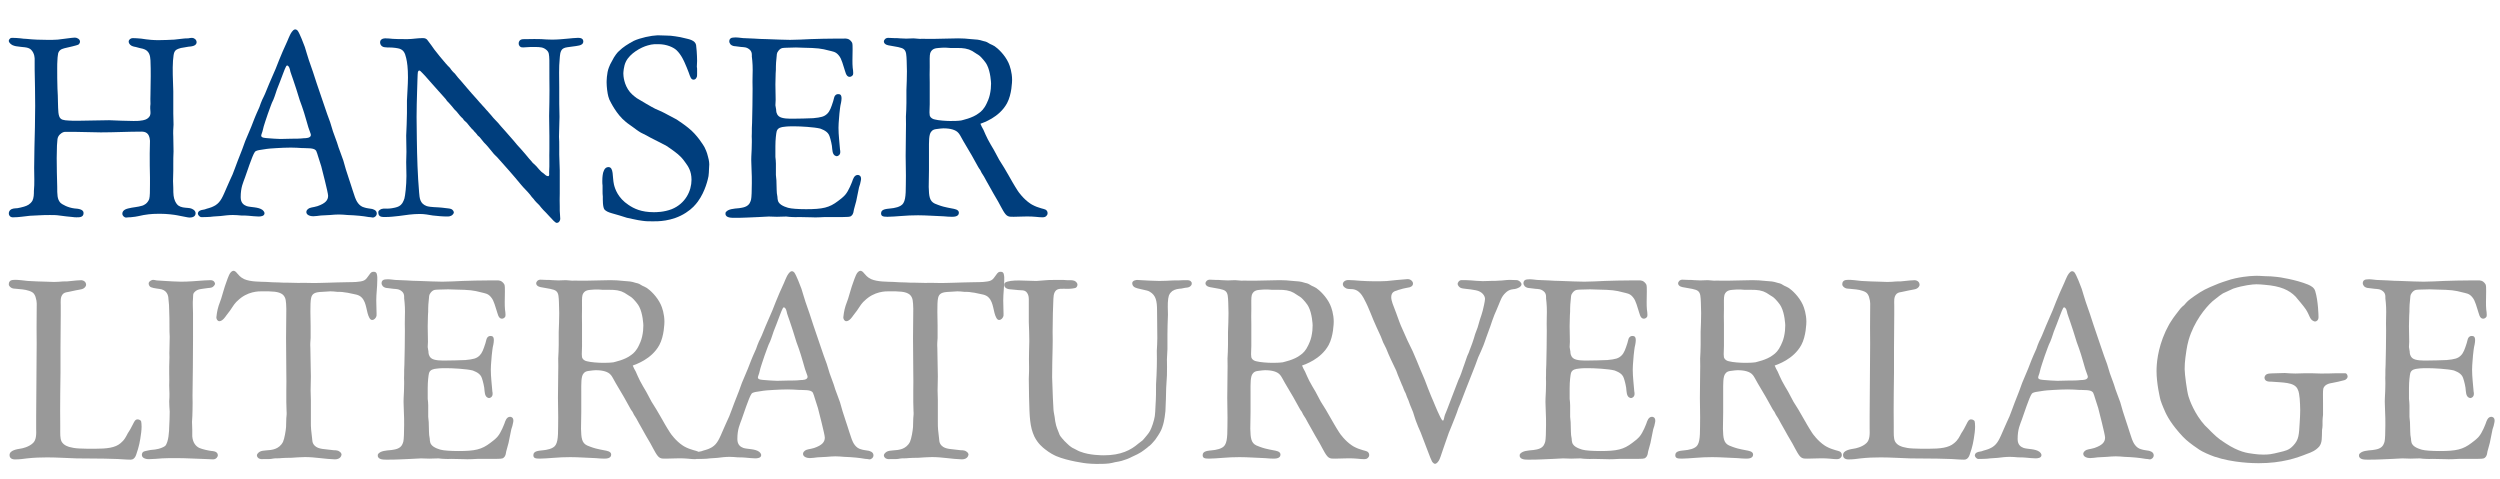
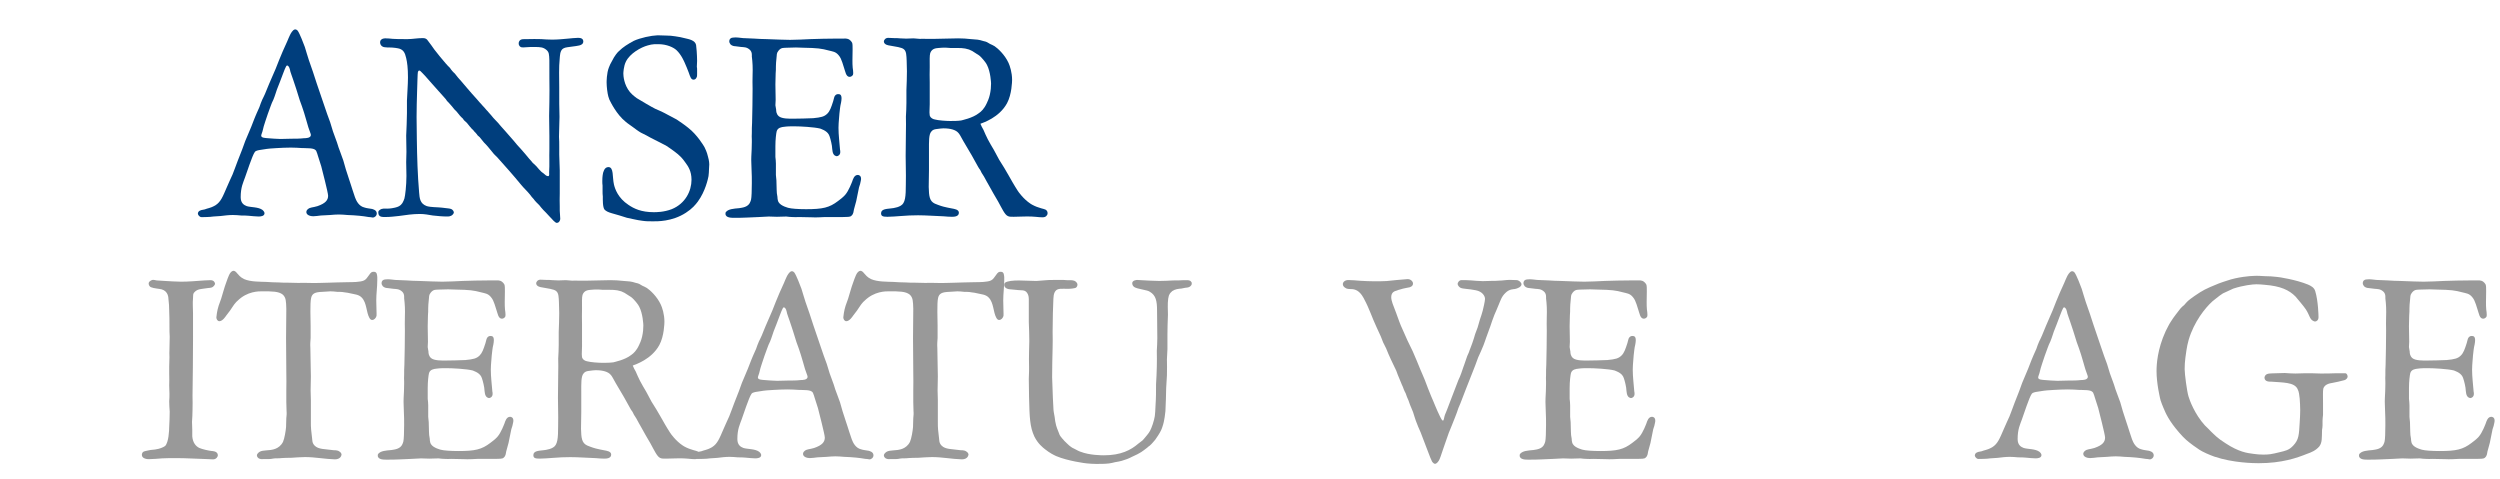
<svg xmlns="http://www.w3.org/2000/svg" version="1.1" id="Ebene_1" x="0px" y="0px" width="365px" height="70px" viewBox="0 0 365 70" enable-background="new 0 0 365 70" xml:space="preserve">
-   <path fill="#003e7d" d="M11.608,17.626c1.443,0,2.886-0.074,4.33-0.074c1.184,0.037,2.368,0.111,3.552,0.111  c0.407,0,0.814,0,1.184-0.074c0.074,0,0.925-0.074,1.221-0.703c0.148-0.333,0.037-0.703,0.037-1.073c0-0.185,0-0.407,0.037-0.629  c0-0.481-0.037-0.962,0-1.443c0-0.851,0.037-1.739,0.037-2.627c0-0.74,0-1.517-0.037-2.294c-0.037-0.666-0.148-1.443-1.11-1.703  c-0.333-0.073-0.667-0.146-1.036-0.258c-0.148-0.037-0.333-0.037-0.629-0.186c-0.333-0.186-0.407-0.48-0.407-0.592  c0-0.297,0.296-0.518,0.592-0.518c0.37,0,0.777,0.036,1.221,0.073c0.481,0.074,0.999,0.147,1.48,0.185  c0.407,0.037,0.777,0.037,1.184,0.037c0.703,0,1.443-0.037,2.183-0.074c0.444-0.036,0.851-0.11,1.295-0.147  C27.001,5.6,27.223,5.6,27.482,5.6c0.185-0.036,0.333-0.073,0.555-0.073c0.296,0,0.666,0.258,0.666,0.629  c0,0.629-0.925,0.629-1.221,0.666c-0.333,0.074-0.703,0.111-1.073,0.185c-0.518,0.147-0.777,0.259-0.925,0.556  c-0.222,0.369-0.296,1.961-0.259,3.367c0.037,0.813,0.037,1.591,0.074,2.404v3.256c0,0.519,0.037,1.037,0.037,1.592  c-0.037,0.555-0.074,1.146-0.037,1.738c0,0.74,0.037,1.442,0.037,2.184c-0.037,0.629-0.037,1.258-0.037,1.925v0.888  c0,0.519-0.037,1-0.037,1.519c0,0.332,0.037,0.666,0.037,0.998c0,1,0.037,1.405,0.259,1.925c0.037,0.074,0.185,0.407,0.444,0.629  c0.111,0.074,0.111,0.074,0.333,0.186c0.481,0.186,0.962,0.147,1.406,0.223c0.37,0.074,0.814,0.333,0.814,0.74  c0,0.479-0.444,0.629-0.888,0.629c-0.222,0-0.999-0.186-1.813-0.333c-0.407-0.074-1.406-0.222-2.553-0.222  c-0.407,0-1.295,0-2.331,0.185c-0.555,0.11-1.11,0.259-1.665,0.296c-0.185,0.037-0.37,0.037-0.555,0.037  c-0.111,0-0.222,0.037-0.333,0.037c-0.259,0-0.555-0.26-0.555-0.555c0-0.334,0.222-0.629,0.851-0.777  c0.703-0.186,1.369-0.186,2.072-0.407c0.222-0.073,0.74-0.296,0.999-0.962c0.111-0.37,0.111-1.184,0.111-2.221v-0.926  c-0.037-1.185-0.037-2.33-0.037-3.515c0-0.629,0.037-1.222,0.037-1.851c-0.074-1.186-0.703-1.333-1.258-1.333  c-1.924,0-3.959,0.11-5.92,0.11c-1.221,0-2.405-0.072-3.589-0.072H9.796c-0.222,0-0.37-0.038-0.629,0.072  c-0.222,0.111-0.703,0.408-0.777,1c-0.037,0.297-0.037,0.592-0.074,0.926c0,0.592-0.037,1.185-0.037,1.812  c0,1.406,0.037,2.812,0.074,4.182c0,1.185,0,1.812,0.444,2.33c0.296,0.297,1.147,0.74,2.072,0.853  c0.518,0.036,1.332,0.11,1.332,0.666c0,0.666-0.666,0.629-1.036,0.629c-0.148,0-0.333,0-0.518-0.037  c-0.629-0.037-1.295-0.147-1.961-0.222c-0.444-0.074-0.925-0.074-1.369-0.074c-0.518,0-1,0-1.517,0.037  c-0.481,0.037-0.962,0.037-1.443,0.072c-0.814,0.074-1.554,0.224-2.405,0.224c-0.074,0-0.37,0.037-0.555-0.224  c-0.111-0.146-0.111-0.295-0.111-0.369c0-0.147,0.074-0.334,0.185-0.443c0.296-0.296,0.703-0.259,1.073-0.296  c0.407-0.074,0.555-0.111,0.962-0.224c0.481-0.146,0.888-0.332,1.221-0.851c0.222-0.444,0.222-0.999,0.222-1.442  c0.111-1.11,0.037-2.258,0.037-3.367c0-1.998,0.074-3.959,0.111-5.92c0-1.036,0.037-2.072,0.037-3.146  c0-1.738-0.037-3.479-0.074-5.254V8.67c0-0.074,0.037-0.888-0.555-1.443c-0.481-0.406-1.11-0.295-2.183-0.48  C2.172,6.71,1.987,6.672,1.839,6.599c-0.222-0.112-0.555-0.37-0.555-0.63c0-0.037,0-0.148,0.111-0.259  c0.074-0.147,0.259-0.185,0.407-0.185c0.444,0,0.814,0.037,1.221,0.073c0.259,0.038,0.555,0.075,0.814,0.075  c1.036,0.111,2.109,0.148,3.146,0.148c0.481,0,0.962,0,1.443-0.037c0.666-0.073,1.369-0.185,2.035-0.258  c0.148,0,0.296-0.037,0.481-0.037c0.296,0,0.74,0.222,0.74,0.592c0,0.148-0.111,0.369-0.259,0.443  c-0.111,0.074-1.628,0.444-1.702,0.444C9.314,7.08,8.722,7.115,8.5,7.746c0,0.037-0.111,0.592-0.111,0.962  C8.352,9.15,8.352,9.56,8.352,9.965c0,1,0,1.961,0.037,2.961c0.037,0.666,0.074,1.369,0.074,2.072c0.037,1.035,0,1.998,0.407,2.33  c0.296,0.26,0.888,0.26,1.702,0.297L11.608,17.626L11.608,17.626z" />
  <path fill="#003e7d" d="M50.125,23.435c0.148,0.443,0.222,0.852,0.37,1.295c0.148,0.48,0.333,1,0.481,1.48  c0.185,0.48,0.296,0.963,0.481,1.479l0.333,0.999c0.037,0.074,0.259,0.925,0.888,1.369c0.148,0.109,0.333,0.185,0.481,0.222  c0.407,0.147,0.777,0.147,1.147,0.224c0.111,0.037,0.703,0.146,0.703,0.666c0,0.332-0.296,0.592-0.592,0.592  c-0.222-0.037-0.407-0.074-0.592-0.074c-0.444-0.074-0.925-0.148-1.369-0.186c-0.592-0.074-1.147-0.074-1.739-0.11  c-0.407-0.037-0.851-0.074-1.258-0.074s-0.851,0.037-1.258,0.074c-0.444,0.036-0.925,0.036-1.369,0.073  c-0.37,0.037-0.74,0.11-1.11,0.11c-0.37,0-0.999-0.147-0.999-0.629c0-0.073,0.037-0.259,0.222-0.405  c0.333-0.298,0.703-0.224,1.406-0.444c1.184-0.407,1.554-0.888,1.554-1.517c0-0.445-0.888-3.851-1-4.293  c-0.185-0.556-0.333-1.074-0.518-1.629c0,0-0.111-0.406-0.222-0.63c-0.111-0.147-0.222-0.258-0.592-0.332  c-0.37-0.073-0.777-0.037-1.147-0.073h-0.258c-0.555-0.037-1.147-0.074-1.702-0.074c-0.703,0-1.369,0.037-2.072,0.074  c-0.629,0.036-1.258,0.073-1.887,0.186c-0.222,0.035-0.481,0.072-0.703,0.109c-0.037,0.037-0.407,0.037-0.592,0.26  c-0.407,0.555-1.221,3.183-1.443,3.736c-0.259,0.74-0.629,1.406-0.629,2.887c0,0.852,0.481,1.146,0.888,1.296  c0.592,0.185,1.702,0.11,2.294,0.555c0.222,0.185,0.296,0.37,0.296,0.481c0,0.442-0.592,0.479-0.851,0.479  c-0.481,0-0.962-0.073-1.48-0.11c-0.333-0.037-0.703-0.037-1.073-0.037c-0.407-0.037-0.814-0.073-1.221-0.073  c-0.592,0-1.184,0.073-1.776,0.147c-0.37,0.036-0.703,0.036-1.073,0.073c-0.296,0.037-0.592,0.074-0.925,0.074  c-0.37,0-0.814,0.037-0.925,0c-0.185-0.074-0.407-0.296-0.407-0.519c0-0.11,0.074-0.186,0.074-0.223  c0.222-0.296,0.592-0.296,0.925-0.369c0.222-0.074,0.407-0.148,0.592-0.186c0.148-0.037,0.518-0.148,0.962-0.407  c0.814-0.519,1.073-1.258,1.702-2.701c0.259-0.629,0.555-1.222,0.814-1.813c0.259-0.629,0.481-1.295,0.74-1.961  c0.222-0.555,0.444-1.146,0.666-1.7l0.444-1.222c0.37-0.926,0.814-1.852,1.147-2.775c0.148-0.37,0.296-0.776,0.481-1.185  l0.444-0.998c0.111-0.371,0.259-0.703,0.407-1.073c0.111-0.259,0.296-0.556,0.407-0.851c0.222-0.482,0.37-0.963,0.592-1.443  c0.333-0.74,0.629-1.48,0.962-2.221c0.333-0.852,0.666-1.702,1.036-2.553c0.222-0.481,0.444-0.963,0.666-1.48  c0.111-0.259,0.222-0.555,0.37-0.852c0.111-0.258,0.407-0.776,0.703-0.851c0.185-0.037,0.296,0.037,0.444,0.185  c0.296,0.408,0.888,1.961,1.036,2.369c0.222,0.666,0.37,1.295,0.592,1.924c0.185,0.555,0.407,1.146,0.592,1.702  c0.185,0.555,0.37,1.11,0.555,1.702c0.37,1.072,0.74,2.184,1.11,3.256c0.259,0.814,0.555,1.592,0.851,2.405  c0.148,0.444,0.259,0.888,0.407,1.332c0.185,0.556,0.407,1.074,0.592,1.628c0.148,0.48,0.296,0.963,0.481,1.406L50.125,23.435z   M40.209,13.74c-0.074,0.259-0.185,0.519-0.296,0.814c-0.148,0.296-0.296,0.629-0.407,0.962c-0.296,0.74-0.518,1.48-0.777,2.221  c-0.074,0.221-0.148,0.48-0.222,0.703c-0.074,0.258-0.111,0.48-0.185,0.739c-0.074,0.259-0.185,0.481-0.185,0.629  c0,0.333,0.592,0.333,0.962,0.37c0.629,0.037,1.221,0.111,1.85,0.111c0.518,0,1.036-0.037,1.554-0.037c0.629,0,1.258,0,1.887-0.074  c0.222,0,0.999,0,0.999-0.48c0-0.148-0.222-0.629-0.37-1.11c-0.222-0.74-0.407-1.443-0.629-2.146  c-0.185-0.592-0.407-1.221-0.629-1.813c-0.185-0.555-0.333-1.109-0.518-1.664l-0.444-1.334c-0.111-0.26-0.148-0.481-0.259-0.74  c-0.037-0.148-0.111-0.297-0.148-0.444c-0.037-0.185-0.074-0.37-0.148-0.556c-0.111-0.258-0.259-0.332-0.333-0.332  c-0.037,0-0.111,0.074-0.148,0.147c-0.222,0.407-0.518,1.295-0.925,2.331c-0.111,0.333-0.296,0.703-0.407,1.036L40.209,13.74z" />
  <path fill="#003e7d" d="M81.65,15.146c0,0.629,0.037,1.259,0.037,1.925c0,0.961-0.074,1.924-0.074,2.887  c0.037,0.48,0.037,0.998,0.037,1.479v1.146c0,0.74,0.074,1.518,0.074,2.295v3.367c0,0.666-0.037,1.295,0,1.924v0.592  c0.037,0.223,0,0.408,0.037,0.593c0,0.222,0.037,0.444,0.037,0.629c-0.037,0.259-0.185,0.556-0.518,0.556  c-0.222,0-0.629-0.48-1.147-1.037c-0.296-0.332-0.518-0.555-0.814-0.851c-0.222-0.222-0.407-0.481-0.592-0.703  c-0.296-0.296-0.592-0.555-0.814-0.888c-0.185-0.186-0.37-0.407-0.518-0.629c-0.444-0.555-0.925-0.963-1.369-1.518  c-0.481-0.593-1.147-1.369-1.665-1.961c-0.592-0.666-1.221-1.369-1.776-1.998c-0.222-0.224-0.481-0.445-0.666-0.703  c-0.222-0.26-0.444-0.519-0.703-0.853c-0.185-0.222-0.37-0.405-0.555-0.592c-0.185-0.222-0.407-0.519-0.629-0.777  c-0.111-0.073-0.185-0.185-0.296-0.258c-0.074-0.11-0.148-0.224-0.259-0.334c-0.037-0.074-0.148-0.147-0.185-0.185  c-0.074-0.075-0.074-0.111-0.111-0.147c-0.074-0.111-0.222-0.223-0.333-0.334c-0.074-0.111-0.148-0.185-0.222-0.259  c-0.148-0.185-0.296-0.37-0.481-0.592c-0.148-0.148-0.259-0.222-0.37-0.333c-0.074-0.074-0.148-0.186-0.185-0.26  c-0.148-0.147-0.296-0.258-0.444-0.443c-0.148-0.186-0.333-0.407-0.481-0.592l-0.37-0.371c-0.148-0.185-0.333-0.443-0.518-0.629  c-0.185-0.222-0.37-0.406-0.518-0.555c-0.111-0.185-0.222-0.333-0.37-0.48c-0.629-0.74-1.258-1.369-1.85-2.072  c-0.481-0.518-0.851-1-1.369-1.518c-0.259-0.259-0.333-0.369-0.481-0.369c-0.037,0-0.148,0.073-0.185,0.258  c-0.037,0.111-0.074,1.74-0.111,2.812c-0.037,1.258-0.074,2.479-0.074,3.701c0,1.109,0.037,2.184,0.037,3.293  c0.037,2.59,0.111,5.143,0.333,7.732c0.074,0.852,0.111,1.629,1.11,1.998c0.629,0.186,1.517,0.147,2.183,0.223  c0.222,0.037,0.407,0.037,0.629,0.074c0.222,0.037,0.481,0.037,0.703,0.111c0.333,0.11,0.444,0.405,0.444,0.518  c0,0.111-0.111,0.26-0.148,0.296c-0.296,0.333-0.74,0.296-0.851,0.296c-0.703,0-1.369-0.074-2.072-0.146  c-0.629-0.111-1.258-0.223-1.887-0.223c-1.036,0-2.035,0.147-3.071,0.295c-0.666,0.074-1.295,0.148-1.924,0.148  c-0.518,0-1.073,0.037-1.073-0.666c0-0.111,0-0.223,0.222-0.37c0.333-0.259,0.74-0.185,1.073-0.185c0.444,0,1.036-0.111,1.147-0.148  c0.444-0.111,0.777-0.223,1.073-0.666c0.111-0.186,0.259-0.518,0.296-0.666c0.111-0.37,0.296-1.924,0.296-3.293  c0-0.666-0.037-1.369-0.037-2.035c0-0.48,0.037-0.999,0.037-1.48c0-0.813-0.037-1.59-0.037-2.367  c0.037-1.073,0.111-2.22,0.111-3.293v-1.813c0.037-1.146,0.148-2.294,0.148-3.404c0-1.369-0.111-2.183-0.259-2.812  c-0.185-0.851-0.444-1.184-0.962-1.369c-0.222-0.073-0.851-0.184-1.48-0.184c-0.222,0-0.481,0-0.703-0.037  c-0.148,0-0.667-0.148-0.667-0.74c0-0.223,0.185-0.556,0.777-0.556c0.333,0,0.703,0.037,1.073,0.074  c0.518,0.037,1.073,0.037,1.628,0.037h0.592c0.333,0,0.703-0.037,1.036-0.074c0.37-0.037,0.777-0.073,1.147-0.073  c0.629,0,0.703,0.406,0.888,0.592l0.333,0.443c0.148,0.186,0.296,0.407,0.444,0.629c0.555,0.703,1.073,1.369,1.665,2.035  c0.185,0.223,0.407,0.444,0.629,0.666c0.111,0.148,0.185,0.297,0.333,0.444c0.111,0.147,0.259,0.259,0.37,0.37  c0.259,0.37,0.629,0.777,0.962,1.146c0.296,0.371,0.555,0.63,0.851,1c0.259,0.296,0.481,0.555,0.703,0.814  c0.222,0.258,0.444,0.48,0.666,0.739c0.148,0.185,0.333,0.407,0.481,0.556c0.111,0.11,0.222,0.222,0.333,0.369  c0.222,0.223,0.444,0.481,0.629,0.703c0.111,0.111,0.222,0.223,0.333,0.37c0.222,0.222,0.444,0.519,0.666,0.777  c0.185,0.222,0.444,0.444,0.666,0.703c0.148,0.147,0.259,0.333,0.407,0.481c0.185,0.221,0.444,0.48,0.629,0.703  c0.407,0.479,0.888,1.035,1.295,1.479c0.333,0.406,0.629,0.775,0.999,1.146c0.444,0.518,0.851,0.961,1.258,1.479  c0.185,0.186,0.333,0.371,0.481,0.557c0.222,0.222,0.518,0.443,0.74,0.74c0.111,0.146,0.259,0.295,0.407,0.442  c0.111,0.148,0.296,0.259,0.444,0.37c0.222,0.186,0.407,0.407,0.666,0.407c0.222,0,0.148-0.37,0.148-0.593  c0.074-1.073,0-2.184,0.037-3.293v-1.961c0-0.962-0.037-1.961-0.037-2.96c0-0.666,0.037-1.332,0.037-2.035  c0.037-1.147,0-2.295,0-3.479V8.782c-0.037-0.852-0.037-1.147-0.407-1.48c-0.481-0.406-0.851-0.443-1.813-0.443  c-0.407,0-0.777,0-1.147,0.037s-0.592,0.037-0.74,0c-0.111-0.037-0.37-0.186-0.37-0.556c0-0.074,0-0.185,0.111-0.37  c0.222-0.296,0.555-0.259,1.184-0.259c0.666,0,1.332-0.037,1.998,0c0.518,0.037,1.073,0.073,1.591,0.073  c0.777,0,1.554-0.073,2.331-0.147c0.481-0.037,0.962-0.11,1.406-0.11c0.037,0,0.814-0.074,0.814,0.518  c0,0.186-0.074,0.37-0.296,0.48c-0.296,0.186-1.073,0.223-2.035,0.371c-0.074,0-0.481,0.073-0.703,0.258  c-0.37,0.334-0.37,0.963-0.407,1.332c-0.148,1.406-0.074,2.85-0.074,4.256L81.65,15.146L81.65,15.146z" />
  <path fill="#003e7d" d="M101.776,10.78c-0.037,0.333,0.037,0.296-0.074,0.518c-0.074,0.185-0.222,0.333-0.444,0.333  c-0.37,0-0.481-0.408-0.703-1.037c-0.185-0.479-0.37-0.961-0.592-1.443c-0.037-0.073-0.481-1.184-1.221-1.85  c-0.407-0.369-1.369-0.852-2.627-0.852c-0.296,0-0.851-0.036-1.554,0.186c-0.962,0.26-2.59,1.147-3.182,2.368  c-0.333,0.666-0.37,1.628-0.37,1.739c0,0.296,0.074,1.628,0.962,2.701c0.185,0.223,0.444,0.48,1,0.889  c0.481,0.295,2.294,1.369,2.701,1.554c0.296,0.147,0.629,0.259,0.925,0.407c0.333,0.147,0.629,0.332,0.925,0.48  c0.444,0.223,0.851,0.444,1.258,0.666c0.296,0.186,0.555,0.37,0.814,0.555c0.296,0.223,0.592,0.408,0.888,0.666  c1.332,1.037,2.257,2.627,2.368,2.812c0.111,0.223,0.37,0.739,0.518,1.405c0.037,0.111,0.185,0.666,0.185,1.11  c0,0.259-0.037,0.481-0.037,0.703c0,0.37-0.037,0.702-0.074,1.036c-0.074,0.369-0.444,2.184-1.554,3.699  c-0.333,0.445-0.814,1.037-1.739,1.629c-2.035,1.332-4.255,1.258-4.847,1.258c-0.518,0-0.999,0-1.48-0.074  c-0.444-0.037-0.851-0.146-1.258-0.222c-0.333-0.073-0.703-0.147-1.036-0.222c-0.74-0.224-1.48-0.481-2.22-0.666  c-0.518-0.148-0.814-0.297-1.036-0.519c-0.296-0.334-0.259-1.555-0.259-1.925c-0.037-0.26-0.037-0.52-0.037-0.775v-0.814  c-0.037-0.223-0.037-0.444-0.037-0.666c0-0.186,0-0.666,0.111-1.186c0.037-0.037,0.148-0.851,0.777-0.851  c0.814,0,0.555,1.442,0.814,2.553c0.148,0.63,0.592,1.961,2.109,2.961c0.814,0.556,1.887,1.072,3.7,1.072c0.37,0,1.48,0,2.627-0.442  c1.999-0.814,2.886-2.664,2.886-4.293c0-1.296-0.518-1.998-0.925-2.554c-0.185-0.26-0.407-0.556-0.629-0.776  c-0.481-0.519-1.666-1.332-2.184-1.666c-0.555-0.295-1.11-0.556-1.665-0.851c-0.407-0.187-0.777-0.408-1.184-0.629  c-0.259-0.147-0.555-0.261-0.814-0.408c-0.444-0.258-0.814-0.555-1.221-0.851c-0.333-0.259-0.666-0.444-0.999-0.74  c-1.332-1.073-2.183-2.849-2.368-3.219c-0.259-0.63-0.296-1.259-0.333-1.443c-0.037-0.37-0.074-0.703-0.074-1.073  c0-0.074,0-1.369,0.333-2.184c0.111-0.295,0.259-0.629,0.444-0.924c0.37-0.777,0.851-1.332,1.036-1.48  c0.259-0.26,0.629-0.555,0.962-0.777c0.407-0.259,0.814-0.518,1.184-0.703c0.962-0.443,2.516-0.777,3.479-0.814  c0.407,0,0.851,0.037,1.258,0.037c0.444,0,0.888,0.037,1.332,0.111c0.481,0.074,0.962,0.148,1.48,0.296  c0.444,0.111,1.406,0.259,1.554,0.962c0.037,0.111,0.148,1.48,0.148,2.332c0,0.295-0.037,0.555-0.037,0.851  c0.037,0.147,0.037,0.333,0.037,0.481L101.776,10.78L101.776,10.78z" />
  <path fill="#003e7d" d="M123.161,5.636c0.111,0,0.555-0.073,0.888,0.185c0.074,0.037,0.259,0.223,0.37,0.444  c0.111,0.333,0.037,1.443,0.037,2.517c0,0.369,0,0.74,0.037,1.109c0.037,0.26,0.074,0.481,0.074,0.74c0,0.074,0,0.186-0.037,0.297  c-0.037,0.073-0.222,0.295-0.481,0.295c-0.555,0-0.629-0.813-0.814-1.295c-0.074-0.259-0.185-0.555-0.259-0.813  c-0.148-0.407-0.259-0.74-0.555-1.073c-0.444-0.518-0.851-0.518-1.406-0.666c-1.11-0.296-1.665-0.37-3.737-0.407  c-0.333,0-0.703-0.036-1.073-0.036c-0.444,0-0.888,0.036-1.332,0.036c-0.444,0.037-0.814-0.073-1.221,0.444  c-0.296,0.37-0.222,0.518-0.296,1.184c-0.037,0.371-0.074,0.703-0.074,1.073s0,0.703-0.037,1.073c0,0.518-0.037,1.036-0.037,1.592  c0,0.739,0.037,1.479,0.037,2.256c0,0.26-0.037,0.519-0.037,0.777l0.111,0.666c0,0.148,0,0.592,0.37,0.926  c0.444,0.406,1.628,0.369,2.109,0.369c0.962,0,1.924-0.037,2.923-0.073c1.147-0.111,1.628-0.222,2.072-0.667  c0.37-0.369,0.555-0.887,0.851-1.812c0.037-0.111,0.148-0.629,0.222-0.74c0.074-0.111,0.222-0.296,0.481-0.296  c0.296,0,0.518,0.074,0.518,0.63c0,0.221-0.037,0.406-0.074,0.629c-0.074,0.258-0.111,0.555-0.148,0.813  c-0.074,0.519-0.111,1.036-0.148,1.517c-0.037,0.444-0.074,0.889-0.074,1.332c0,1.074,0.148,2.146,0.222,3.183  c0.037,0.11,0.037,0.259,0.037,0.37c0,0.406-0.333,0.592-0.518,0.592c-0.037,0-0.185-0.037-0.296-0.111  c-0.333-0.258-0.333-0.701-0.407-1.404c-0.111-0.703-0.333-1.443-0.444-1.629c-0.333-0.628-1.221-0.852-1.258-0.889  c-0.888-0.222-2.923-0.332-3.811-0.332c-0.481,0-0.999,0-1.48,0.073c-0.333,0.037-0.925,0.11-1.073,0.666  c-0.074,0.296-0.185,1.185-0.185,2.146v1.592c0.037,0.334,0.074,0.629,0.074,0.963v1.664c0,0.261,0.074,0.519,0.074,0.777  c0.037,0.443,0,0.926,0.037,1.369c0,0.333,0.037,0.703,0.111,1.036c0,0,0,0.555,0.185,0.813c0.333,0.556,1.443,0.813,1.443,0.813  c0.407,0.11,1.369,0.187,2.553,0.187c2.442,0,3.404-0.224,4.662-1.186c0.296-0.223,0.703-0.52,1.036-0.889  c0.555-0.629,0.999-1.887,1.036-1.961c0.111-0.334,0.296-0.963,0.814-0.963c0.185,0,0.481,0.111,0.481,0.556  c0,0.036,0,0.187-0.037,0.297c-0.037,0.296-0.148,0.629-0.259,0.962c-0.148,0.666-0.259,1.332-0.407,1.998l-0.333,1.223  c-0.074,0.295-0.037,0.629-0.37,0.924c-0.222,0.223-0.629,0.147-1.221,0.186h-2.627c-0.666,0.037-1.332,0.074-1.998,0.037  c-0.592,0-1.221-0.037-1.813-0.037c-0.333,0-0.666,0.037-0.962,0c-0.296,0-0.592-0.037-0.888-0.074  c-0.444,0-0.925,0.037-1.369,0.037c-0.407,0-0.777-0.037-1.184-0.037c-0.481,0-0.962,0.074-1.443,0.074  c-0.555,0.037-1.147,0.037-1.702,0.074c-0.629,0.037-1.258,0.037-1.887,0.037c-0.333,0-1.295,0.037-1.295-0.592  c0-0.111,0-0.224,0.148-0.334c0.333-0.332,0.962-0.406,1.85-0.48c0.222-0.037,0.555-0.074,0.851-0.186  c0.703-0.26,0.814-0.813,0.888-1.072c0.074-0.297,0.111-1.369,0.111-2.405c0-0.63,0-1.259-0.037-1.888  c0-0.666-0.074-1.332-0.037-1.998c0.037-0.703,0.074-1.369,0.074-2.072v-0.371c0-0.334-0.037-0.666,0-0.963  c0-0.518,0-0.998,0.037-1.517c0.037-1.665,0.074-3.257,0.074-4.958c0-0.666-0.037-1.369,0-2.035c0-0.481,0.037-0.926,0-1.406  c0-0.407-0.074-0.852-0.111-1.295c0-0.111,0.074-0.629-0.296-0.963c-0.444-0.406-0.851-0.369-1.258-0.406l-0.888-0.111  c-0.111,0-0.444-0.037-0.666-0.26c-0.111-0.147-0.185-0.295-0.185-0.443c0-0.37,0.259-0.555,0.555-0.555  c0.518-0.074,0.962,0.037,1.443,0.074c0.555,0.036,1.11,0.036,1.665,0.073c0.592,0.037,1.147,0.074,1.739,0.074  c0.629,0.037,1.295,0.037,1.961,0.073c0.518,0,1,0.037,1.517,0.037c1,0,1.999-0.073,2.998-0.11c1.221-0.037,2.442-0.074,3.663-0.074  H123.161z" />
  <path fill="#003e7d" d="M145.879,23.324c0.259,0.407,0.518,0.813,0.74,1.185c0.444,0.74,0.851,1.479,1.258,2.184  c0.222,0.37,0.481,0.812,0.703,1.146c0.111,0.186,0.851,1.222,1.85,1.888c0.259,0.187,0.888,0.479,1.184,0.555  c0.592,0.224,0.999,0.224,1.184,0.444c0.148,0.186,0.148,0.296,0.148,0.406c0,0.369-0.37,0.556-0.444,0.556  c-0.37,0.11-1.036-0.037-1.924-0.074c-0.888-0.036-1.739,0.037-2.59,0.037c-0.481,0-0.629,0-0.851-0.11  c-0.444-0.186-0.851-1.109-1.406-2.108c-0.444-0.777-0.925-1.554-1.332-2.331c-0.259-0.407-0.481-0.889-0.74-1.332  c-0.111-0.186-0.222-0.334-0.333-0.52l-0.222-0.443c-0.111-0.147-0.222-0.295-0.296-0.443c-0.333-0.555-0.592-1.109-0.925-1.666  c-0.407-0.666-0.814-1.369-1.221-2.07c-0.333-0.594-0.555-1.037-0.74-1.223c-0.37-0.443-1.147-0.666-2.183-0.666  c-0.148,0-0.592,0.037-1.073,0.111c-0.259,0.037-0.518,0.111-0.703,0.37c-0.37,0.408-0.333,1.479-0.333,2.701v2.961  c0,0.813-0.037,1.592-0.037,2.404c0.037,1.369,0.111,2.072,0.888,2.442c0.074,0.037,0.814,0.333,1.258,0.442  c0.407,0.111,0.851,0.187,1.221,0.261c0.37,0.073,1.036,0.147,1.036,0.629c0,0.555-0.666,0.592-0.999,0.592  c-0.407,0-0.814-0.037-1.258-0.073c-1.221-0.037-2.479-0.147-3.7-0.147c-0.851,0-1.665,0.036-2.553,0.11  c-0.629,0.037-1.295,0.11-1.924,0.11c-0.703,0-0.925-0.11-0.925-0.519c0-0.629,0.851-0.629,1.406-0.702  c0.444-0.037,1.517-0.187,1.85-0.777c0.444-0.703,0.333-2.185,0.37-4.032c0-0.926-0.037-1.888-0.037-2.851  c0-1.146,0.037-2.33,0.037-3.515c0.037-0.74,0-1.48,0-2.22c0.037-0.666,0.074-1.332,0.074-1.998V13.15  c0.037-0.925,0.074-1.813,0.074-2.738c0-0.519-0.037-0.999-0.037-1.517c-0.037-0.814-0.037-1.406-0.407-1.703  c-0.333-0.295-1.184-0.369-2.146-0.555c0,0-0.777-0.074-0.777-0.592c0-0.148,0.185-0.518,0.629-0.518  c0.296,0,0.592,0.037,0.888,0.037s0.555,0,0.851,0.036c0.296,0,0.592,0.037,0.888,0.037c0.333,0,0.703-0.037,1.073-0.037  c0.296,0.037,0.629,0.037,0.925,0.074c0.333,0,0.629-0.037,0.925,0h1.147c1.184,0,2.331-0.074,3.515-0.074  c0.629,0,1.258,0.037,1.887,0.111c0.888,0.073,1.036,0.037,1.85,0.296c0.185,0.037,0.333,0.074,0.481,0.148  c0.148,0.074,0.296,0.185,0.444,0.259c0.222,0.11,0.444,0.185,0.666,0.333c0.444,0.296,1.48,1.221,2.035,2.441  c0.185,0.408,0.518,1.369,0.518,2.48c0,0.184-0.037,2.108-0.74,3.403c-1.147,2.109-3.515,2.85-3.885,2.997  c0.111,0.297,0.296,0.629,0.444,0.889c0.185,0.443,0.407,0.924,0.629,1.369c0.259,0.519,0.592,1.035,0.888,1.554L145.879,23.324z   M135.74,15.221c0,0.407-0.037,0.812-0.037,1.185c0.037,0.184,0,0.406,0.074,0.555c0.111,0.259,0.444,0.443,0.703,0.48  c0.518,0.148,1.702,0.223,2.22,0.223c0.555,0,1.073,0,1.628-0.074c0.074-0.037,1.665-0.333,2.59-1.073  c0.333-0.222,0.777-0.629,1.147-1.443c0.074-0.147,0.333-0.702,0.444-1.221c0.074-0.296,0.111-0.593,0.148-0.888  c0-0.26,0.037-0.519,0.037-0.777c0-0.111-0.074-1.702-0.592-2.701c-0.111-0.223-0.185-0.334-0.481-0.703  c-0.296-0.333-0.407-0.481-0.592-0.629c-0.148-0.111-0.296-0.223-0.444-0.297c-0.592-0.406-0.74-0.48-1.11-0.629  c-0.814-0.259-1.221-0.222-2.701-0.222c-0.444-0.037-0.851-0.073-1.295-0.037c-0.185,0-0.333,0.037-0.481,0.037  c-0.222,0.037-0.925,0-1.185,0.74c-0.111,0.37-0.074,1.147-0.074,2.035c0,0.739-0.037,1.517,0,2.257L135.74,15.221L135.74,15.221z" />
-   <path fill="#999999" d="M4.059,41.018c0.925,0.073,1.85,0.073,2.775,0.11c0.333,0,0.703,0.037,1.036,0.037  c0.444,0,0.888-0.037,1.295-0.074c0.444,0,0.851,0,1.295-0.073c0.444-0.037,0.925-0.109,1.406-0.109  c0.481,0.035,0.703,0.369,0.703,0.63c0,0.108,0,0.187-0.111,0.332c-0.296,0.405-0.703,0.371-1.406,0.521  c-0.333,0.071-0.666,0.146-1.036,0.221c-0.222,0.037-0.555,0.074-0.777,0.261c-0.481,0.442-0.37,1.146-0.37,1.701v1.368  c0,1.666-0.037,3.293-0.037,4.959v3.552c0,0.999-0.037,1.962-0.037,2.96c-0.037,1.629,0,3.293,0,4.922  c0,1.036-0.037,1.628,0.185,2.109c0.333,0.629,1.073,0.777,1.147,0.812c0.444,0.111,0.74,0.187,1.517,0.224  c0.74,0.037,1.443,0.037,2.146,0.037c1.85,0,3.034-0.147,3.811-0.813c0.592-0.481,0.777-0.925,1.073-1.479  c0.111-0.186,0.259-0.371,0.37-0.593c0.148-0.259,0.259-0.519,0.407-0.776c0.148-0.297,0.296-0.629,0.629-0.629  c0.296,0,0.481,0.186,0.518,0.258c0.037,0.074,0.074,0.481,0.074,0.814c0,0.999-0.37,2.775-0.407,2.812  c-0.074,0.295-0.148,0.592-0.259,0.888c-0.111,0.333-0.259,1.11-0.925,1.11c-0.814,0-1.665-0.111-2.479-0.111  c-1.813-0.074-3.589-0.037-5.402-0.074c-1.406-0.037-2.849-0.146-4.292-0.146c-0.999,0-1.961,0.035-2.96,0.146  c-0.555,0.074-1.11,0.148-1.702,0.148c-0.111,0-0.851,0.037-0.851-0.629c0-0.703,1.036-0.854,1.702-0.963  c0.037,0,1.11-0.187,1.739-0.813c0.444-0.444,0.481-1.147,0.444-2.183v-1.666c0.037-1.738,0-3.441,0.037-5.18  c0-1.813,0.037-3.664,0.037-5.479c0-1.52-0.037-3.071,0-4.59c0-1.184,0.074-1.441-0.148-2.146c0-0.073-0.148-0.444-0.333-0.629  c-0.185-0.187-0.592-0.334-0.629-0.334c-0.629-0.221-1.221-0.221-1.85-0.295c-0.222-0.037-0.444,0-0.666-0.11  c-0.074-0.037-0.444-0.224-0.444-0.556c0-0.26,0.111-0.593,0.629-0.629c0.407-0.037,0.777,0,1.147,0.036L4.059,41.018z" />
  <path fill="#999999" d="M28.182,49.492c0,2.738-0.037,5.514-0.074,8.289c0,0.703,0.037,1.404,0,2.107  c0,0.557-0.037,1.146-0.074,1.701c0,0.407,0.037,0.777,0.037,1.186v0.926c0.074,0.962,0.555,1.48,1.036,1.701  c0.407,0.186,1.406,0.408,1.813,0.445c0.037,0,0.888,0,0.888,0.629c0,0.185-0.222,0.592-0.703,0.592  c-0.259,0-0.518-0.037-0.777-0.037c-1.554-0.037-3.071-0.148-4.625-0.148c-0.703,0-1.369,0-2.035,0.037  c-0.592,0.037-1.184,0.111-1.776,0.111c-0.074,0-0.407,0.037-0.703-0.074c-0.259-0.074-0.481-0.259-0.481-0.555  c0-0.074,0.037-0.334,0.222-0.444c0.148-0.11,0.925-0.222,1.036-0.259c0.259-0.037,0.962-0.037,1.665-0.333  c0.185-0.074,0.333-0.147,0.481-0.259c0.518-0.521,0.592-2.295,0.592-2.775c0.037-0.74,0.074-1.48,0.074-2.221  c-0.037-0.519-0.074-1.035-0.074-1.519c0.037-0.368,0.037-0.739,0.037-1.108c0-0.406-0.037-0.777-0.037-1.186  c0-0.592,0.037-1.186,0-1.775v-0.998c0-0.444,0.037-0.926,0.037-1.369c0-0.37-0.037-0.777,0-1.146c0-0.63,0.037-1.222,0.037-1.851  c-0.037-0.481-0.037-0.962-0.037-1.479c0-0.777,0-1.555-0.037-2.295c0-0.592-0.037-1.146-0.111-1.738  c0-0.186-0.037-1.146-0.999-1.404c-0.259-0.074-1.185-0.146-1.518-0.299c-0.296-0.109-0.37-0.404-0.37-0.555  c0-0.332,0.444-0.479,0.518-0.518c0.222-0.037,0.444,0.036,0.666,0.072c0.407,0.037,0.777,0.037,1.184,0.074  c0.777,0.037,1.591,0.109,2.368,0.109c1.147,0,2.257-0.109,3.404-0.186c0.296,0,0.592-0.037,0.888-0.037  c0.481,0,0.666,0.334,0.666,0.557c-0.037,0.037-0.037,0.146-0.185,0.295c-0.185,0.225-0.37,0.262-0.851,0.299  c-0.925,0.146-1.443,0.109-1.887,0.518c-0.333,0.297-0.259,0.406-0.296,0.963c-0.074,0.74,0,1.479,0,2.184L28.182,49.492  L28.182,49.492z" />
  <path fill="#999999" d="M55.083,40.907c0,0.519-0.037,0.999-0.074,1.479c-0.037,0.481-0.074,0.964-0.074,1.479  c0,0.853,0.074,2.107,0.037,2.258c-0.074,0.296-0.333,0.592-0.629,0.592c-0.111,0-0.26-0.035-0.407-0.296  c-0.481-0.853-0.37-2.183-1.11-2.96c-0.443-0.48-1.072-0.48-1.665-0.629c-0.259-0.074-0.555-0.109-0.851-0.146  c-0.37-0.074-0.74-0.074-1.073-0.074c-0.333-0.037-0.666-0.074-0.999-0.074c-0.37,0-0.777,0.074-1.184,0.074  c-1.037,0.037-1.48,0.223-1.629,0.889c-0.186,0.74-0.074,3.33-0.074,4.07v1.774c-0.037,0.48-0.074,1-0.037,1.442  c0,1.369,0.074,2.812,0.074,4.183c0,0.666-0.037,1.368-0.037,2.034c0,0.479,0.037,0.925,0.037,1.406v3.256  c0,0.333,0,0.703,0.037,1.072c0.037,0.443,0.111,0.889,0.148,1.332c0.037,0.146-0.037,0.593,0.369,0.998  c0.556,0.557,1.443,0.48,2.775,0.666c0.223,0,0.407,0,0.629,0.074c0.074,0.037,0.519,0.223,0.519,0.592  c-0.037,0.148-0.11,0.297-0.147,0.334c-0.148,0.186-0.408,0.332-0.814,0.332c-1.443-0.035-2.887-0.332-4.367-0.332  c-0.702,0-1.368,0.072-2.071,0.109c-0.444,0-0.888,0-1.332,0.037c-0.259,0.037-0.481,0.037-0.74,0.037c-0.148,0-0.333,0-0.518,0.037  s-0.407,0.074-0.629,0.074h-0.814c-0.037,0-0.333,0.037-0.481-0.037c-0.333-0.074-0.444-0.37-0.444-0.48  c0-0.186,0.111-0.297,0.148-0.334c0.37-0.443,0.925-0.369,1.85-0.479c0.111-0.037,1.258-0.074,1.813-1.186  c0.222-0.479,0.407-1.666,0.444-2.146c0.037-0.444,0-0.853,0.037-1.296c0.037-0.334,0.074-0.702,0.037-1.036  c0-0.442-0.037-0.888-0.037-1.332v-1.627c0-0.927,0.037-1.851,0-2.738c0-1.666-0.037-3.294-0.037-4.959  c0-1.405,0.037-2.851,0.037-4.292c-0.037-1.109-0.037-1.628-0.518-2.072c-0.592-0.479-1.554-0.479-2.998-0.479  c-0.481,0-2.183-0.037-3.626,1.405c-0.111,0.074-0.185,0.187-0.259,0.261c-0.296,0.332-0.407,0.555-0.814,1.146  c-0.185,0.26-0.407,0.519-0.592,0.776c0,0-0.481,0.776-0.962,0.776c-0.296,0-0.444-0.334-0.444-0.556  c0-0.11,0.111-1.036,0.333-1.702c0.111-0.332,0.259-0.703,0.37-1.035c0.259-0.813,0.444-1.592,0.74-2.369  c0.111-0.368,0.259-0.702,0.407-1.071c0.185-0.407,0.407-0.593,0.629-0.629c0.148,0,0.333,0.073,0.555,0.368  c0.222,0.224,0.407,0.556,1.036,0.854c0.925,0.405,2.331,0.368,3.256,0.405c0.555,0.037,1.147,0.073,1.702,0.073  c0.481,0.037,0.925,0.037,1.369,0.037c0.518,0,1.073,0.037,1.591,0.037c0.48,0,0.998-0.037,1.479,0c0.556,0,1.073,0.037,1.591,0  c0.444,0,0.926-0.037,1.369-0.037c0.407-0.037,0.777,0,1.185-0.037c0.556,0,1.11-0.036,1.665-0.036c0.48,0,1.812,0,2.294-0.259  c0.296-0.147,0.481-0.444,0.667-0.703c0.369-0.555,0.48-0.555,0.776-0.555c0.481,0,0.444,0.555,0.481,0.774L55.083,40.907  L55.083,40.907z" />
  <path fill="#999999" d="M72.397,40.943c0.111,0,0.557-0.072,0.889,0.186c0.074,0.037,0.26,0.223,0.369,0.444  c0.111,0.333,0.037,1.442,0.037,2.517c0,0.369,0,0.74,0.037,1.109c0.037,0.26,0.074,0.48,0.074,0.74c0,0.074,0,0.186-0.037,0.297  c-0.037,0.072-0.222,0.295-0.48,0.295c-0.555,0-0.629-0.812-0.813-1.295c-0.073-0.26-0.187-0.555-0.259-0.813  c-0.148-0.407-0.26-0.739-0.557-1.073c-0.442-0.518-0.851-0.518-1.404-0.666c-1.11-0.295-1.666-0.369-3.737-0.406  c-0.333,0-0.703-0.035-1.073-0.035c-0.444,0-0.889,0.035-1.332,0.035c-0.444,0.037-0.814-0.072-1.222,0.443  c-0.296,0.37-0.222,0.52-0.296,1.186c-0.037,0.369-0.074,0.701-0.074,1.072c0,0.369,0,0.703-0.037,1.072  c0,0.518-0.036,1.036-0.036,1.592c0,0.739,0.036,1.479,0.036,2.256c0,0.262-0.036,0.521-0.036,0.777l0.11,0.666  c0,0.148,0,0.592,0.37,0.926c0.444,0.406,1.628,0.369,2.109,0.369c0.962,0,1.923-0.037,2.923-0.072  c1.146-0.11,1.628-0.223,2.072-0.668c0.369-0.367,0.556-0.887,0.852-1.812c0.037-0.11,0.146-0.629,0.222-0.739  c0.075-0.111,0.222-0.297,0.481-0.297c0.296,0,0.518,0.074,0.518,0.631c0,0.221-0.037,0.405-0.074,0.629  c-0.074,0.258-0.109,0.556-0.146,0.812c-0.074,0.52-0.111,1.036-0.148,1.518c-0.037,0.443-0.074,0.889-0.074,1.332  c0,1.073,0.148,2.146,0.224,3.184c0.037,0.109,0.037,0.259,0.037,0.369c0,0.406-0.333,0.593-0.519,0.593  c-0.037,0-0.186-0.037-0.297-0.111c-0.332-0.258-0.332-0.7-0.406-1.403c-0.11-0.703-0.334-1.443-0.443-1.629  c-0.334-0.63-1.223-0.853-1.26-0.89c-0.887-0.224-2.922-0.332-3.812-0.332c-0.48,0-0.999,0-1.479,0.073  c-0.333,0.035-0.925,0.109-1.073,0.666c-0.074,0.296-0.185,1.185-0.185,2.146v1.592c0.036,0.334,0.073,0.629,0.073,0.963v1.664  c0,0.261,0.074,0.519,0.074,0.776c0.037,0.443,0,0.927,0.037,1.369c0,0.333,0.037,0.703,0.111,1.036c0,0,0,0.555,0.185,0.812  c0.333,0.557,1.443,0.813,1.443,0.813c0.407,0.11,1.37,0.187,2.553,0.187c2.441,0,3.404-0.224,4.663-1.186  c0.296-0.223,0.702-0.52,1.034-0.889c0.557-0.629,1-1.887,1.037-1.961c0.11-0.334,0.297-0.963,0.813-0.963  c0.185,0,0.481,0.11,0.481,0.556c0,0.036,0,0.187-0.037,0.297c-0.037,0.296-0.148,0.629-0.26,0.962  c-0.147,0.666-0.26,1.332-0.406,1.998l-0.334,1.223c-0.073,0.295-0.036,0.629-0.369,0.924c-0.223,0.224-0.629,0.147-1.223,0.187  h-2.627c-0.666,0.037-1.332,0.073-1.998,0.037c-0.592,0-1.221-0.037-1.812-0.037c-0.333,0-0.666,0.037-0.962,0  c-0.296,0-0.592-0.037-0.888-0.074c-0.444,0-0.925,0.037-1.369,0.037c-0.407,0-0.777-0.037-1.185-0.037  c-0.48,0-0.962,0.074-1.442,0.074c-0.556,0.037-1.147,0.037-1.702,0.073c-0.63,0.037-1.259,0.037-1.888,0.037  c-0.332,0-1.295,0.037-1.295-0.592c0-0.11,0-0.224,0.148-0.334c0.332-0.332,0.962-0.406,1.85-0.479  c0.223-0.037,0.555-0.074,0.852-0.187c0.703-0.26,0.813-0.812,0.888-1.072c0.074-0.297,0.111-1.368,0.111-2.404  c0-0.63,0-1.259-0.037-1.889c0-0.666-0.074-1.332-0.037-1.998c0.037-0.702,0.074-1.368,0.074-2.071V55.71  c0-0.334-0.037-0.666,0-0.963c0-0.519,0-0.998,0.037-1.519c0.037-1.664,0.073-3.256,0.073-4.957c0-0.666-0.036-1.369,0-2.035  c0-0.48,0.037-0.926,0-1.405c0-0.407-0.073-0.853-0.11-1.295c0-0.111,0.074-0.629-0.296-0.963c-0.444-0.406-0.852-0.369-1.258-0.406  l-0.889-0.11c-0.111,0-0.443-0.037-0.666-0.261c-0.111-0.146-0.186-0.295-0.186-0.442c0-0.369,0.26-0.556,0.556-0.556  c0.519-0.073,0.962,0.037,1.442,0.074c0.556,0.036,1.11,0.036,1.666,0.071c0.592,0.037,1.146,0.074,1.739,0.074  c0.629,0.037,1.295,0.037,1.961,0.073c0.518,0,0.999,0.037,1.517,0.037c0.999,0,1.998-0.073,2.997-0.11  c1.222-0.037,2.441-0.074,3.664-0.074H72.397L72.397,40.943z" />
  <path fill="#999999" d="M95.116,58.632c0.258,0.407,0.518,0.813,0.738,1.185c0.444,0.74,0.852,1.479,1.26,2.185  c0.221,0.37,0.479,0.812,0.703,1.146c0.109,0.187,0.85,1.223,1.85,1.889c0.259,0.188,0.888,0.479,1.185,0.555  c0.593,0.225,0.999,0.225,1.185,0.444c0.147,0.187,0.147,0.296,0.147,0.405c0,0.369-0.37,0.557-0.444,0.557  c-0.369,0.109-1.035-0.037-1.924-0.074c-0.889-0.036-1.738,0.037-2.591,0.037c-0.479,0-0.629,0-0.851-0.109  c-0.444-0.187-0.853-1.109-1.406-2.108c-0.443-0.777-0.926-1.554-1.332-2.331c-0.26-0.407-0.48-0.889-0.74-1.332  c-0.111-0.186-0.222-0.334-0.333-0.52l-0.222-0.443c-0.111-0.147-0.223-0.295-0.297-0.443c-0.332-0.555-0.592-1.109-0.926-1.666  c-0.405-0.666-0.812-1.369-1.221-2.07c-0.332-0.594-0.555-1.037-0.74-1.223c-0.369-0.443-1.146-0.666-2.183-0.666  c-0.147,0-0.593,0.037-1.073,0.111c-0.259,0.037-0.519,0.111-0.703,0.369c-0.369,0.408-0.332,1.479-0.332,2.701v2.961  c0,0.812-0.037,1.592-0.037,2.403c0.037,1.369,0.11,2.072,0.888,2.442c0.073,0.037,0.813,0.333,1.259,0.441  c0.406,0.111,0.852,0.188,1.221,0.262c0.371,0.072,1.037,0.146,1.037,0.629c0,0.555-0.666,0.592-1,0.592  c-0.406,0-0.813-0.037-1.258-0.073c-1.222-0.036-2.479-0.146-3.701-0.146c-0.851,0-1.664,0.036-2.553,0.11  c-0.629,0.036-1.295,0.109-1.924,0.109c-0.703,0-0.926-0.109-0.926-0.52c0-0.629,0.852-0.629,1.406-0.701  c0.443-0.037,1.518-0.188,1.851-0.777c0.444-0.703,0.333-2.186,0.37-4.031c0-0.927-0.037-1.889-0.037-2.852  c0-1.146,0.037-2.33,0.037-3.516c0.037-0.739,0-1.479,0-2.221c0.037-0.666,0.074-1.332,0.074-1.998v-1.888  c0.035-0.925,0.072-1.813,0.072-2.737c0-0.52-0.037-1-0.037-1.518c-0.035-0.814-0.035-1.406-0.406-1.703  c-0.332-0.295-1.185-0.369-2.146-0.555c0,0-0.776-0.074-0.776-0.592c0-0.148,0.186-0.52,0.629-0.52c0.297,0,0.592,0.037,0.889,0.037  c0.296,0,0.555,0,0.852,0.035c0.295,0,0.592,0.037,0.889,0.037c0.332,0,0.703-0.037,1.072-0.037  c0.297,0.037,0.629,0.037,0.926,0.074c0.332,0,0.629-0.037,0.925,0h1.147c1.184,0,2.33-0.074,3.514-0.074  c0.63,0,1.26,0.037,1.889,0.111c0.889,0.072,1.036,0.037,1.85,0.295c0.187,0.037,0.334,0.074,0.481,0.148  c0.147,0.074,0.296,0.186,0.442,0.26c0.224,0.109,0.444,0.186,0.666,0.332c0.444,0.297,1.48,1.221,2.035,2.441  c0.187,0.408,0.52,1.369,0.52,2.48c0,0.184-0.037,2.106-0.74,3.401c-1.146,2.108-3.516,2.851-3.885,2.997  c0.109,0.297,0.296,0.629,0.443,0.89c0.186,0.442,0.406,0.925,0.629,1.368c0.26,0.52,0.593,1.035,0.889,1.555L95.116,58.632z   M84.976,50.527c0,0.408-0.035,0.812-0.035,1.186c0.035,0.184,0,0.406,0.072,0.555c0.111,0.26,0.443,0.443,0.703,0.48  c0.52,0.148,1.701,0.223,2.221,0.223c0.555,0,1.073,0,1.629-0.074c0.073-0.037,1.664-0.332,2.59-1.071  c0.332-0.224,0.776-0.63,1.146-1.443c0.074-0.146,0.333-0.7,0.443-1.221c0.074-0.296,0.11-0.595,0.147-0.89  c0-0.26,0.037-0.519,0.037-0.775c0-0.11-0.074-1.702-0.592-2.701c-0.111-0.223-0.187-0.334-0.481-0.703  c-0.296-0.333-0.406-0.48-0.592-0.629c-0.148-0.109-0.296-0.223-0.443-0.297c-0.593-0.405-0.74-0.479-1.109-0.629  c-0.814-0.26-1.223-0.223-2.702-0.223c-0.442-0.037-0.851-0.072-1.295-0.037c-0.185,0-0.333,0.037-0.479,0.037  c-0.224,0.037-0.927,0-1.186,0.74c-0.109,0.369-0.074,1.146-0.074,2.034c0,0.739-0.035,1.517,0,2.257V50.527L84.976,50.527z" />
  <path fill="#999999" d="M122.644,58.742c0.146,0.443,0.223,0.852,0.369,1.295c0.148,0.48,0.334,1,0.48,1.48  c0.186,0.479,0.297,0.963,0.48,1.479l0.334,0.999c0.037,0.073,0.26,0.925,0.889,1.369c0.146,0.108,0.332,0.185,0.48,0.222  c0.406,0.146,0.775,0.146,1.146,0.225c0.111,0.037,0.703,0.146,0.703,0.666c0,0.332-0.297,0.592-0.592,0.592  c-0.223-0.037-0.408-0.074-0.594-0.074c-0.443-0.074-0.926-0.148-1.369-0.186c-0.592-0.074-1.146-0.074-1.738-0.11  c-0.406-0.037-0.852-0.074-1.258-0.074c-0.408,0-0.852,0.037-1.258,0.074c-0.445,0.036-0.926,0.036-1.369,0.073  c-0.371,0.037-0.74,0.109-1.111,0.109c-0.369,0-0.998-0.146-0.998-0.629c0-0.072,0.037-0.259,0.223-0.404  c0.334-0.299,0.701-0.225,1.404-0.445c1.186-0.406,1.557-0.887,1.557-1.516c0-0.445-0.891-3.852-1-4.294  c-0.186-0.556-0.332-1.073-0.52-1.629c0,0-0.109-0.405-0.221-0.63c-0.111-0.146-0.223-0.258-0.592-0.332  c-0.371-0.072-0.777-0.037-1.148-0.072h-0.258c-0.557-0.037-1.148-0.074-1.703-0.074c-0.703,0-1.369,0.037-2.072,0.074  c-0.629,0.035-1.258,0.072-1.887,0.186c-0.223,0.035-0.48,0.072-0.703,0.109c-0.037,0.037-0.406,0.037-0.592,0.26  c-0.406,0.555-1.221,3.183-1.443,3.736c-0.26,0.739-0.629,1.405-0.629,2.887c0,0.852,0.48,1.146,0.889,1.295  c0.592,0.186,1.701,0.111,2.295,0.556c0.221,0.185,0.295,0.37,0.295,0.481c0,0.441-0.592,0.479-0.852,0.479  c-0.48,0-0.961-0.072-1.479-0.109c-0.334-0.037-0.703-0.037-1.074-0.037c-0.406-0.037-0.812-0.073-1.221-0.073  c-0.592,0-1.186,0.073-1.775,0.147c-0.371,0.035-0.703,0.035-1.074,0.072c-0.295,0.037-0.592,0.074-0.924,0.074  c-0.371,0-0.814,0.037-0.926,0c-0.186-0.074-0.406-0.297-0.406-0.52c0-0.109,0.073-0.186,0.073-0.223  c0.222-0.296,0.593-0.296,0.925-0.369c0.223-0.074,0.407-0.148,0.592-0.186c0.148-0.037,0.52-0.148,0.963-0.407  c0.814-0.519,1.072-1.259,1.701-2.701c0.262-0.629,0.557-1.222,0.814-1.813c0.26-0.629,0.48-1.295,0.74-1.961  c0.223-0.555,0.443-1.146,0.666-1.699l0.443-1.223c0.369-0.926,0.814-1.852,1.146-2.774c0.148-0.37,0.297-0.776,0.48-1.187  l0.443-0.998c0.111-0.371,0.26-0.703,0.408-1.072c0.109-0.26,0.295-0.557,0.406-0.852c0.223-0.48,0.369-0.963,0.592-1.443  c0.334-0.738,0.629-1.479,0.963-2.221c0.332-0.852,0.666-1.701,1.035-2.553c0.223-0.48,0.443-0.963,0.666-1.48  c0.111-0.258,0.223-0.555,0.369-0.852c0.111-0.258,0.408-0.775,0.703-0.852c0.188-0.037,0.297,0.037,0.445,0.186  c0.295,0.408,0.887,1.961,1.035,2.369c0.223,0.666,0.371,1.295,0.592,1.924c0.188,0.555,0.408,1.146,0.592,1.702  c0.188,0.556,0.371,1.11,0.557,1.702c0.371,1.072,0.74,2.184,1.109,3.256c0.26,0.814,0.557,1.592,0.852,2.404  c0.146,0.445,0.26,0.889,0.406,1.332c0.186,0.557,0.408,1.074,0.594,1.629c0.146,0.479,0.295,0.963,0.48,1.406L122.644,58.742z   M112.728,49.048c-0.074,0.259-0.188,0.519-0.297,0.813c-0.148,0.297-0.297,0.63-0.406,0.963c-0.297,0.74-0.52,1.48-0.777,2.221  c-0.074,0.221-0.148,0.48-0.223,0.703c-0.074,0.258-0.111,0.48-0.186,0.738c-0.075,0.26-0.186,0.481-0.186,0.63  c0,0.333,0.592,0.333,0.963,0.37c0.629,0.037,1.221,0.111,1.85,0.111c0.52,0,1.035-0.037,1.555-0.037c0.629,0,1.258,0,1.887-0.074  c0.225,0,1,0,1-0.48c0-0.148-0.223-0.629-0.371-1.109c-0.221-0.739-0.404-1.442-0.629-2.146c-0.184-0.592-0.406-1.222-0.629-1.812  c-0.184-0.557-0.332-1.109-0.518-1.664l-0.443-1.334c-0.111-0.26-0.148-0.481-0.26-0.74c-0.037-0.148-0.111-0.297-0.148-0.444  c-0.037-0.185-0.074-0.37-0.146-0.556c-0.111-0.258-0.26-0.332-0.334-0.332c-0.035,0-0.109,0.074-0.146,0.146  c-0.223,0.406-0.52,1.295-0.926,2.332c-0.111,0.332-0.295,0.701-0.406,1.034L112.728,49.048z" />
  <path fill="#999999" d="M146.618,40.907c0,0.519-0.037,0.999-0.074,1.479c-0.035,0.481-0.072,0.964-0.072,1.479  c0,0.853,0.072,2.107,0.037,2.258c-0.074,0.296-0.334,0.592-0.631,0.592c-0.109,0-0.258-0.035-0.406-0.296  c-0.48-0.853-0.369-2.183-1.109-2.96c-0.443-0.48-1.074-0.48-1.666-0.629c-0.258-0.074-0.555-0.109-0.85-0.146  c-0.371-0.074-0.74-0.074-1.074-0.074c-0.332-0.037-0.666-0.074-0.998-0.074c-0.371,0-0.777,0.074-1.186,0.074  c-1.035,0.037-1.479,0.223-1.629,0.889c-0.184,0.74-0.072,3.33-0.072,4.07v1.774c-0.037,0.48-0.074,1-0.037,1.442  c0,1.369,0.074,2.812,0.074,4.183c0,0.666-0.037,1.368-0.037,2.034c0,0.479,0.037,0.925,0.037,1.406v3.256  c0,0.333,0,0.703,0.035,1.072c0.037,0.443,0.111,0.889,0.148,1.332c0.037,0.146-0.037,0.593,0.371,0.998  c0.555,0.557,1.441,0.48,2.773,0.666c0.223,0,0.406,0,0.631,0.074c0.072,0.037,0.518,0.223,0.518,0.592  c-0.037,0.148-0.111,0.297-0.148,0.334c-0.146,0.186-0.406,0.332-0.812,0.332c-1.443-0.035-2.887-0.332-4.367-0.332  c-0.703,0-1.369,0.072-2.072,0.109c-0.443,0-0.889,0-1.332,0.037c-0.258,0.037-0.48,0.037-0.738,0.037c-0.148,0-0.334,0-0.52,0.037  s-0.406,0.074-0.629,0.074h-0.812c-0.037,0-0.334,0.037-0.482-0.037c-0.332-0.074-0.443-0.37-0.443-0.48  c0-0.186,0.111-0.297,0.148-0.334c0.369-0.443,0.924-0.369,1.85-0.479c0.111-0.037,1.26-0.074,1.812-1.186  c0.223-0.479,0.408-1.666,0.445-2.146c0.037-0.444,0-0.853,0.037-1.296c0.035-0.334,0.072-0.702,0.035-1.036  c0-0.442-0.035-0.888-0.035-1.332v-1.627c0-0.927,0.035-1.851,0-2.738c0-1.666-0.037-3.294-0.037-4.959  c0-1.405,0.037-2.851,0.037-4.292c-0.037-1.109-0.037-1.628-0.52-2.072c-0.592-0.479-1.555-0.479-2.998-0.479  c-0.479,0-2.182-0.037-3.625,1.405c-0.111,0.074-0.186,0.187-0.26,0.261c-0.295,0.332-0.406,0.555-0.814,1.146  c-0.184,0.26-0.406,0.519-0.592,0.776c0,0-0.48,0.776-0.961,0.776c-0.297,0-0.445-0.334-0.445-0.556c0-0.11,0.111-1.036,0.334-1.702  c0.111-0.332,0.26-0.703,0.369-1.035c0.26-0.813,0.445-1.592,0.74-2.369c0.111-0.368,0.26-0.702,0.408-1.071  c0.184-0.407,0.406-0.593,0.629-0.629c0.146,0,0.332,0.073,0.555,0.368c0.221,0.224,0.406,0.556,1.035,0.854  c0.926,0.405,2.332,0.368,3.256,0.405c0.557,0.037,1.148,0.073,1.703,0.073c0.48,0.037,0.926,0.037,1.369,0.037  c0.518,0,1.072,0.037,1.592,0.037c0.48,0,0.998-0.037,1.479,0c0.557,0,1.072,0.037,1.592,0c0.443,0,0.926-0.037,1.369-0.037  c0.406-0.037,0.775,0,1.184-0.037c0.555,0,1.111-0.036,1.666-0.036c0.48,0,1.812,0,2.293-0.259c0.297-0.147,0.482-0.444,0.666-0.703  c0.371-0.555,0.482-0.555,0.777-0.555c0.48,0,0.443,0.555,0.48,0.774L146.618,40.907L146.618,40.907z" />
  <path fill="#999999" d="M173.261,40.907c0.221,0,0.518,0,0.666,0.259c0.037,0,0.072,0.111,0.072,0.223  c0,0.148-0.035,0.223-0.109,0.297c-0.26,0.332-0.594,0.295-0.854,0.332l-0.555,0.111c-0.443,0.037-0.887,0.074-1.332,0.369  c-0.148,0.148-0.332,0.297-0.406,0.48c-0.111,0.186-0.111,0.297-0.186,0.629c-0.111,0.813-0.037,1.592-0.037,2.369  c-0.037,0.963-0.074,1.924-0.074,2.85v2.146c-0.037,0.479-0.037,0.961-0.074,1.479c0,0.777,0.037,1.554,0,2.367  c-0.035,0.593-0.072,1.185-0.109,1.812c-0.037,1.111-0.037,2.259-0.111,3.404c-0.037,0.223-0.111,1.368-0.443,2.295  c-0.111,0.333-0.223,0.629-0.629,1.258c-0.371,0.593-0.48,0.703-0.814,1.073c-0.146,0.146-0.221,0.259-0.406,0.406  c-0.111,0.074-0.26,0.186-0.369,0.297c-0.74,0.556-0.889,0.738-2.221,1.332c-0.48,0.259-1,0.443-1.518,0.592  c-0.297,0.074-0.629,0.146-0.926,0.186c-0.297,0.073-0.592,0.147-0.889,0.187c-0.629,0.073-1.258,0.073-1.887,0.073  c-0.443,0-0.889-0.037-1.332-0.073c-0.186,0-2.887-0.37-4.516-1.072c-0.406-0.187-0.924-0.444-1.627-1  c-0.334-0.259-1.037-0.813-1.555-1.851c-0.666-1.442-0.703-2.774-0.777-5.771c0-0.888-0.037-1.775-0.037-2.665  c0-0.368,0.037-0.776,0.037-1.108v-0.702c0-0.703-0.037-1.443,0-2.146c0-0.518,0.037-1.034,0.037-1.554  c0-0.925-0.037-1.852-0.074-2.773v-3.146c0-0.11,0.074-0.852-0.406-1.295c-0.295-0.223-0.52-0.186-1.109-0.223  c-0.371-0.037-0.74-0.074-1.146-0.109c0,0-0.926,0-0.926-0.667c0-0.147,0.037-0.222,0.111-0.296c0.332-0.26,1.184-0.334,2.035-0.334  c0.85,0,1.701,0.074,2.553,0.074c0.48-0.037,0.926-0.074,1.406-0.11c0.332-0.036,0.629-0.036,0.961-0.036  c0.74,0,1.48-0.037,2.184,0.036c0.297,0,0.629-0.036,0.963,0.073c0.223,0.074,0.48,0.334,0.48,0.557c0,0.295-0.186,0.443-0.26,0.48  c-0.186,0.072-0.666,0.146-1.109,0.146c-0.924,0-1.518-0.109-1.85,0.332c-0.297,0.408-0.26,0.812-0.297,1.146  c-0.037,0.703-0.037,1.405-0.074,2.108c0,0.888-0.037,1.813-0.037,2.701c0,0.776,0.037,1.554,0,2.294  c-0.035,1.48-0.072,2.887-0.072,4.33c0.037,0.998,0.072,2.035,0.109,3.033c0.037,0.479,0.037,0.963,0.074,1.406  c0,0.479,0.111,0.926,0.186,1.369c0.037,0.405,0.111,0.852,0.223,1.258c0.074,0.26,0.186,0.556,0.295,0.812  c0.26,0.629,0.111,0.479,0.594,1.072c0.109,0.109,0.186,0.186,0.26,0.297c0.072,0.072,0.775,0.775,0.924,0.854  c0.223,0.185,0.26,0.185,0.629,0.367c0.297,0.148,0.592,0.334,0.852,0.407c1.297,0.521,3.184,0.521,3.404,0.521  c2.518,0,3.959-0.777,5.031-1.703c0.777-0.629,0.408-0.187,1.26-1.223c0.369-0.441,0.555-0.738,0.852-1.628  c0.332-1.071,0.332-1.146,0.406-2.772c0.074-1.037,0.074-2.035,0.074-3.072c0.037-0.852,0.111-1.701,0.111-2.553  c0.035-0.777,0-1.52,0-2.295c0.035-0.629,0.072-1.258,0.072-1.852c0-1.368-0.037-2.7-0.037-4.031c0-1.443-0.186-2.223-1.035-2.738  c-0.297-0.188-0.48-0.188-1.072-0.334c-0.223-0.035-0.408-0.109-0.631-0.146c-0.072-0.037-0.887-0.111-0.887-0.777  c0-0.442,0.666-0.479,0.703-0.479c0.221,0,0.406,0.036,0.629,0.036c0.852,0.036,1.738,0.11,2.627,0.11  c0.666,0,1.332-0.037,1.998-0.074c0.518,0,1.035,0,1.518-0.036H173.261L173.261,40.907z" />
-   <path fill="#999999" d="M192.831,58.632c0.26,0.407,0.521,0.813,0.739,1.185c0.443,0.74,0.853,1.479,1.259,2.185  c0.223,0.37,0.479,0.812,0.703,1.146c0.11,0.187,0.852,1.223,1.852,1.889c0.259,0.188,0.888,0.479,1.185,0.555  c0.592,0.225,1,0.225,1.184,0.444c0.148,0.187,0.148,0.296,0.148,0.405c0,0.369-0.369,0.557-0.443,0.557  c-0.371,0.109-1.037-0.037-1.924-0.074c-0.889-0.036-1.74,0.037-2.592,0.037c-0.48,0-0.629,0-0.851-0.109  c-0.444-0.187-0.854-1.109-1.405-2.108c-0.445-0.777-0.927-1.554-1.332-2.331c-0.261-0.407-0.482-0.889-0.74-1.332  c-0.111-0.186-0.223-0.334-0.334-0.52l-0.221-0.443c-0.111-0.147-0.226-0.295-0.297-0.443c-0.332-0.555-0.595-1.109-0.927-1.666  c-0.405-0.666-0.812-1.369-1.221-2.07c-0.334-0.594-0.556-1.037-0.74-1.223c-0.369-0.443-1.146-0.666-2.185-0.666  c-0.147,0-0.592,0.037-1.071,0.111c-0.261,0.037-0.521,0.111-0.703,0.369c-0.371,0.408-0.334,1.479-0.334,2.701v2.961  c0,0.812-0.037,1.592-0.037,2.403c0.037,1.369,0.111,2.072,0.89,2.442c0.073,0.037,0.813,0.333,1.26,0.441  c0.406,0.111,0.85,0.188,1.221,0.262c0.369,0.072,1.035,0.146,1.035,0.629c0,0.555-0.666,0.592-0.998,0.592  c-0.408,0-0.814-0.037-1.258-0.073c-1.223-0.036-2.479-0.146-3.701-0.146c-0.852,0-1.666,0.036-2.553,0.11  c-0.629,0.036-1.295,0.109-1.924,0.109c-0.703,0-0.926-0.109-0.926-0.52c0-0.629,0.852-0.629,1.404-0.701  c0.445-0.037,1.52-0.188,1.852-0.777c0.443-0.703,0.334-2.186,0.371-4.031c0-0.927-0.037-1.889-0.037-2.852  c0-1.146,0.037-2.33,0.037-3.516c0.035-0.739,0-1.479,0-2.221c0.035-0.666,0.072-1.332,0.072-1.998v-1.888  c0.037-0.925,0.074-1.813,0.074-2.737c0-0.52-0.037-1-0.037-1.518c-0.037-0.814-0.037-1.406-0.406-1.703  c-0.332-0.295-1.186-0.369-2.146-0.555c0,0-0.777-0.074-0.777-0.592c0-0.148,0.188-0.52,0.629-0.52c0.299,0,0.594,0.037,0.891,0.037  c0.295,0,0.555,0,0.85,0.035c0.297,0,0.594,0.037,0.891,0.037c0.332,0,0.701-0.037,1.07-0.037c0.297,0.037,0.631,0.037,0.928,0.074  c0.332,0,0.629-0.037,0.924,0h1.146c1.187,0,2.332-0.074,3.516-0.074c0.63,0,1.259,0.037,1.89,0.111  c0.887,0.072,1.035,0.037,1.85,0.295c0.186,0.037,0.332,0.074,0.48,0.148c0.146,0.074,0.297,0.186,0.442,0.26  c0.224,0.109,0.443,0.186,0.666,0.332c0.443,0.297,1.479,1.221,2.035,2.441c0.187,0.408,0.521,1.369,0.521,2.48  c0,0.184-0.037,2.106-0.74,3.401c-1.148,2.108-3.516,2.851-3.885,2.997c0.108,0.297,0.295,0.629,0.44,0.89  c0.188,0.442,0.408,0.925,0.629,1.368c0.263,0.52,0.595,1.035,0.892,1.555L192.831,58.632z M182.692,50.527  c0,0.408-0.037,0.812-0.037,1.186c0.037,0.184,0,0.406,0.074,0.555c0.111,0.26,0.443,0.443,0.703,0.48  c0.519,0.148,1.701,0.223,2.221,0.223c0.556,0,1.072,0,1.627-0.074c0.074-0.037,1.666-0.332,2.591-1.071  c0.334-0.224,0.776-0.63,1.147-1.443c0.074-0.146,0.332-0.7,0.443-1.221c0.072-0.296,0.109-0.595,0.146-0.89  c0-0.26,0.037-0.519,0.037-0.775c0-0.11-0.074-1.702-0.593-2.701c-0.11-0.223-0.186-0.334-0.479-0.703  c-0.297-0.333-0.408-0.48-0.592-0.629c-0.148-0.109-0.297-0.223-0.445-0.297c-0.592-0.405-0.738-0.479-1.107-0.629  c-0.814-0.26-1.223-0.223-2.701-0.223c-0.444-0.037-0.854-0.072-1.297-0.037c-0.186,0-0.332,0.037-0.479,0.037  c-0.224,0.037-0.927,0-1.184,0.74c-0.111,0.369-0.074,1.146-0.074,2.034c0,0.739-0.037,1.517,0,2.257V50.527L182.692,50.527z" />
  <path fill="#999999" d="M204.374,42.275c-0.146,0.037-0.295,0.074-0.44,0.146c-0.297,0.074-0.814,0.225-0.814,0.964  c0,0.556,0.295,1.185,0.74,2.367c0.295,0.812,0.555,1.593,0.924,2.368c0.445,1.07,0.963,2.146,1.48,3.184  c0.405,0.926,0.774,1.812,1.146,2.736c0.223,0.48,0.405,0.963,0.629,1.479c0.297,0.777,0.594,1.594,0.926,2.369  c0.187,0.443,0.406,0.924,0.593,1.405c0.223,0.519,0.442,1.036,0.702,1.554c0.074,0.148,0.261,0.557,0.406,0.557  c0.147,0,0.147-0.369,0.224-0.594c0.036-0.185,0.11-0.332,0.186-0.518l0.223-0.555c0.186-0.521,0.406-1.037,0.592-1.555  c0.334-0.89,0.703-1.812,1.037-2.701c0.146-0.297,0.295-0.629,0.406-0.963c0.109-0.295,0.223-0.629,0.332-0.961  c0.074-0.225,0.186-0.481,0.26-0.74c0.111-0.26,0.186-0.592,0.297-0.853c0.109-0.259,0.258-0.519,0.332-0.813  c0.148-0.332,0.26-0.702,0.406-1.072l0.223-0.666c0.074-0.223,0.111-0.406,0.187-0.629c0.11-0.333,0.26-0.666,0.371-0.999  c0.108-0.37,0.221-0.776,0.331-1.147c0.148-0.441,0.298-0.851,0.408-1.295c0.072-0.259,0.332-1.406,0.332-1.701  c0-0.406-0.369-1.072-1.332-1.258c-1.035-0.223-1.924-0.186-2.258-0.371c-0.074-0.037-0.406-0.26-0.406-0.592  c0-0.111,0.187-0.52,0.556-0.52c0.479,0,0.926,0,1.369,0.037c0.555,0.037,1.146,0.11,1.739,0.11c0.443,0,0.888-0.036,1.295-0.036  c0.369,0,0.703,0,1.072-0.037c0.519,0,1.035-0.109,1.592-0.109c0.369,0,1.035,0.035,1.072,0.035  c0.297,0.074,0.629,0.334,0.629,0.631c-0.037,0.369-0.592,0.592-0.961,0.666c-0.225,0.037-0.813,0-1.369,0.555  c-0.594,0.555-0.74,1.146-1,1.738c-0.223,0.52-0.406,1-0.629,1.48c-0.223,0.555-0.406,1.108-0.592,1.666  c-0.186,0.555-0.408,1.07-0.594,1.627c-0.146,0.407-0.258,0.775-0.406,1.146c-0.223,0.593-0.518,1.187-0.777,1.774  c-0.258,0.703-0.518,1.443-0.812,2.146c-0.297,0.812-0.666,1.627-0.963,2.441l-0.556,1.442c-0.147,0.442-0.371,0.927-0.555,1.368  c-0.147,0.443-0.297,0.891-0.482,1.332c-0.295,0.777-0.629,1.557-0.924,2.295c-0.297,0.775-0.52,1.555-0.813,2.33  c-0.224,0.703-0.519,1.557-0.629,1.703c-0.224,0.369-0.442,0.479-0.556,0.479c-0.112,0-0.26-0.072-0.444-0.332  c-0.222-0.371-0.998-2.592-1.664-4.256c-0.26-0.556-0.479-1.109-0.703-1.703c-0.146-0.404-0.26-0.812-0.405-1.258  c-0.148-0.369-0.298-0.703-0.443-1.072c-0.074-0.223-0.148-0.406-0.223-0.629c-0.074-0.186-0.148-0.334-0.224-0.519  s-0.108-0.333-0.187-0.519c-0.11-0.224-0.223-0.406-0.295-0.629c-0.074-0.224-0.147-0.406-0.26-0.63  c-0.111-0.26-0.223-0.519-0.334-0.813c-0.186-0.406-0.332-0.812-0.48-1.221c-0.258-0.556-0.555-1.146-0.812-1.703  c-0.26-0.519-0.442-1.035-0.666-1.554l-0.444-0.89c-0.109-0.296-0.221-0.555-0.332-0.852c-0.187-0.443-0.443-0.926-0.629-1.369  c-0.629-1.332-1.072-2.737-1.775-4.032c-0.037-0.074-0.52-1.187-1.369-1.443c-0.406-0.146-0.777-0.036-1.186-0.146  c-0.074-0.037-0.592-0.223-0.592-0.666c0-0.26,0.26-0.594,0.812-0.594c0.594,0,1.187,0.073,1.739,0.11  c0.703,0.037,1.369,0.073,2.072,0.073c0.592,0,1.185,0,1.775-0.036c0.48-0.037,0.961-0.11,1.443-0.147  c0.442-0.035,0.85-0.072,1.295-0.109c0.111,0,0.406-0.074,0.666,0.037c0.258,0.109,0.443,0.369,0.443,0.555  s-0.037,0.223-0.074,0.297c-0.258,0.332-0.592,0.295-0.89,0.369c-0.187,0.037-0.332,0.074-0.519,0.111L204.374,42.275z" />
  <path fill="#999999" d="M239.118,40.943c0.11,0,0.557-0.072,0.889,0.186c0.072,0.037,0.261,0.223,0.369,0.444  c0.11,0.333,0.037,1.442,0.037,2.517c0,0.369,0,0.74,0.037,1.109c0.036,0.26,0.073,0.48,0.073,0.74c0,0.074,0,0.186-0.037,0.297  c-0.036,0.072-0.223,0.295-0.479,0.295c-0.557,0-0.631-0.812-0.813-1.295c-0.074-0.26-0.187-0.555-0.258-0.813  c-0.148-0.407-0.261-0.739-0.558-1.073c-0.442-0.518-0.853-0.518-1.405-0.666c-1.109-0.295-1.664-0.369-3.736-0.406  c-0.332,0-0.703-0.035-1.072-0.035c-0.443,0-0.889,0.035-1.332,0.035c-0.443,0.037-0.814-0.072-1.223,0.443  c-0.295,0.37-0.221,0.52-0.295,1.186c-0.037,0.369-0.074,0.701-0.074,1.072c0,0.369,0,0.703-0.037,1.072  c0,0.518-0.037,1.036-0.037,1.592c0,0.739,0.037,1.479,0.037,2.256c0,0.262-0.037,0.521-0.037,0.777l0.111,0.666  c0,0.148,0,0.592,0.369,0.926c0.444,0.406,1.629,0.369,2.108,0.369c0.963,0,1.925-0.037,2.925-0.072  c1.146-0.11,1.627-0.223,2.069-0.668c0.371-0.367,0.558-0.887,0.854-1.812c0.037-0.11,0.146-0.629,0.221-0.739  c0.076-0.111,0.223-0.297,0.482-0.297c0.295,0,0.518,0.074,0.518,0.631c0,0.221-0.037,0.405-0.074,0.629  c-0.074,0.258-0.109,0.556-0.146,0.812c-0.074,0.52-0.11,1.036-0.147,1.518c-0.037,0.443-0.074,0.889-0.074,1.332  c0,1.073,0.147,2.146,0.224,3.184c0.037,0.109,0.037,0.259,0.037,0.369c0,0.406-0.332,0.593-0.521,0.593  c-0.037,0-0.185-0.037-0.295-0.111c-0.334-0.258-0.334-0.7-0.408-1.403c-0.108-0.703-0.332-1.443-0.442-1.629  c-0.332-0.63-1.222-0.853-1.259-0.89c-0.889-0.224-2.924-0.332-3.812-0.332c-0.48,0-0.998,0-1.479,0.073  c-0.331,0.035-0.926,0.109-1.071,0.666c-0.074,0.296-0.187,1.185-0.187,2.146v1.592c0.035,0.334,0.072,0.629,0.072,0.963v1.664  c0,0.261,0.073,0.519,0.073,0.776c0.037,0.443,0,0.927,0.037,1.369c0,0.333,0.037,0.703,0.111,1.036c0,0,0,0.555,0.186,0.812  c0.332,0.557,1.441,0.813,1.441,0.813c0.408,0.11,1.369,0.187,2.555,0.187c2.441,0,3.402-0.224,4.662-1.186  c0.297-0.223,0.701-0.52,1.037-0.889c0.555-0.629,0.998-1.887,1.033-1.961c0.111-0.334,0.297-0.963,0.814-0.963  c0.186,0,0.479,0.11,0.479,0.556c0,0.036,0,0.187-0.035,0.297c-0.036,0.296-0.147,0.629-0.262,0.962  c-0.146,0.666-0.258,1.332-0.403,1.998l-0.335,1.223c-0.073,0.295-0.036,0.629-0.368,0.924c-0.226,0.224-0.629,0.147-1.224,0.187  h-2.627c-0.666,0.037-1.332,0.073-1.998,0.037c-0.592,0-1.222-0.037-1.812-0.037c-0.334,0-0.666,0.037-0.963,0  c-0.295,0-0.593-0.037-0.89-0.074c-0.442,0-0.924,0.037-1.366,0.037c-0.408,0-0.777-0.037-1.187-0.037  c-0.479,0-0.964,0.074-1.441,0.074c-0.557,0.037-1.147,0.037-1.702,0.073c-0.629,0.037-1.259,0.037-1.89,0.037  c-0.332,0-1.295,0.037-1.295-0.592c0-0.11,0-0.224,0.147-0.334c0.334-0.332,0.963-0.406,1.851-0.479  c0.226-0.037,0.558-0.074,0.854-0.187c0.703-0.26,0.812-0.812,0.887-1.072c0.074-0.297,0.111-1.368,0.111-2.404  c0-0.63,0-1.259-0.037-1.889c0-0.666-0.074-1.332-0.037-1.998c0.037-0.702,0.074-1.368,0.074-2.071V55.71  c0-0.334-0.037-0.666,0-0.963c0-0.519,0-0.998,0.036-1.519c0.037-1.664,0.072-3.256,0.072-4.957c0-0.666-0.035-1.369,0-2.035  c0-0.48,0.037-0.926,0-1.405c0-0.407-0.072-0.853-0.108-1.295c0-0.111,0.073-0.629-0.295-0.963  c-0.445-0.406-0.854-0.369-1.261-0.406l-0.89-0.11c-0.11,0-0.442-0.037-0.666-0.261c-0.11-0.146-0.186-0.295-0.186-0.442  c0-0.369,0.26-0.556,0.557-0.556c0.519-0.073,0.961,0.037,1.443,0.074c0.555,0.036,1.107,0.036,1.664,0.071  c0.592,0.037,1.146,0.074,1.738,0.074c0.629,0.037,1.295,0.037,1.961,0.073c0.52,0,1,0.037,1.518,0.037c1,0,1.998-0.073,2.998-0.11  c1.221-0.037,2.441-0.074,3.664-0.074H239.118L239.118,40.943z" />
-   <path fill="#999999" d="M261.835,58.632c0.261,0.407,0.521,0.813,0.74,1.185c0.442,0.74,0.852,1.479,1.258,2.185  c0.224,0.37,0.479,0.812,0.703,1.146c0.11,0.187,0.853,1.223,1.85,1.889c0.261,0.188,0.89,0.479,1.187,0.555  c0.592,0.225,1,0.225,1.184,0.444c0.148,0.187,0.148,0.296,0.148,0.405c0,0.369-0.369,0.557-0.443,0.557  c-0.371,0.109-1.037-0.037-1.924-0.074c-0.889-0.036-1.74,0.037-2.592,0.037c-0.48,0-0.629,0-0.853-0.109  c-0.442-0.187-0.852-1.109-1.403-2.108c-0.445-0.777-0.926-1.554-1.332-2.331c-0.26-0.407-0.482-0.889-0.74-1.332  c-0.111-0.186-0.223-0.334-0.334-0.52l-0.221-0.443c-0.111-0.147-0.224-0.295-0.297-0.443c-0.332-0.555-0.593-1.109-0.927-1.666  c-0.405-0.666-0.812-1.369-1.221-2.07c-0.334-0.594-0.556-1.037-0.74-1.223c-0.369-0.443-1.146-0.666-2.185-0.666  c-0.146,0-0.592,0.037-1.071,0.111c-0.261,0.037-0.521,0.111-0.703,0.369c-0.369,0.408-0.334,1.479-0.334,2.701v2.961  c0,0.812-0.035,1.592-0.035,2.403c0.035,1.369,0.109,2.072,0.888,2.442c0.073,0.037,0.813,0.333,1.26,0.441  c0.406,0.111,0.852,0.188,1.221,0.262c0.369,0.072,1.035,0.146,1.035,0.629c0,0.555-0.666,0.592-0.998,0.592  c-0.406,0-0.814-0.037-1.258-0.073c-1.223-0.036-2.479-0.146-3.701-0.146c-0.852,0-1.666,0.036-2.553,0.11  c-0.629,0.036-1.295,0.109-1.924,0.109c-0.703,0-0.927-0.109-0.927-0.52c0-0.629,0.853-0.629,1.404-0.701  c0.444-0.037,1.521-0.188,1.853-0.777c0.442-0.703,0.334-2.186,0.37-4.031c0-0.927-0.036-1.889-0.036-2.852  c0-1.146,0.036-2.33,0.036-3.516c0.037-0.739,0-1.479,0-2.221c0.037-0.666,0.072-1.332,0.072-1.998v-1.888  c0.037-0.925,0.074-1.813,0.074-2.737c0-0.52-0.037-1-0.037-1.518c-0.037-0.814-0.037-1.406-0.406-1.703  c-0.332-0.295-1.187-0.369-2.146-0.555c0,0-0.777-0.074-0.777-0.592c0-0.148,0.188-0.52,0.631-0.52c0.297,0,0.592,0.037,0.889,0.037  c0.295,0,0.556,0,0.851,0.035c0.297,0,0.594,0.037,0.892,0.037c0.331,0,0.702-0.037,1.069-0.037  c0.299,0.037,0.631,0.037,0.928,0.074c0.332,0,0.63-0.037,0.925,0h1.146c1.187,0,2.332-0.074,3.517-0.074  c0.629,0,1.258,0.037,1.889,0.111c0.887,0.072,1.035,0.037,1.85,0.295c0.186,0.037,0.332,0.074,0.48,0.148  c0.146,0.074,0.297,0.186,0.442,0.26c0.224,0.109,0.443,0.186,0.666,0.332c0.443,0.297,1.479,1.221,2.035,2.441  c0.187,0.408,0.521,1.369,0.521,2.48c0,0.184-0.037,2.106-0.74,3.401c-1.148,2.108-3.516,2.851-3.885,2.997  c0.108,0.297,0.295,0.629,0.44,0.89c0.188,0.442,0.408,0.925,0.629,1.368c0.263,0.52,0.595,1.035,0.892,1.555L261.835,58.632z   M251.695,50.527c0,0.408-0.036,0.812-0.036,1.186c0.036,0.184,0,0.406,0.073,0.555c0.111,0.26,0.443,0.443,0.703,0.48  c0.519,0.148,1.701,0.223,2.222,0.223c0.555,0,1.071,0,1.627-0.074c0.073-0.037,1.666-0.332,2.59-1.071  c0.334-0.224,0.776-0.63,1.147-1.443c0.072-0.146,0.332-0.7,0.443-1.221c0.072-0.296,0.109-0.595,0.146-0.89  c0-0.26,0.037-0.519,0.037-0.775c0-0.11-0.074-1.702-0.592-2.701c-0.111-0.223-0.187-0.334-0.48-0.703  c-0.297-0.333-0.408-0.48-0.592-0.629c-0.148-0.109-0.297-0.223-0.445-0.297c-0.592-0.405-0.738-0.479-1.107-0.629  c-0.813-0.26-1.223-0.223-2.701-0.223c-0.444-0.037-0.854-0.072-1.297-0.037c-0.186,0-0.332,0.037-0.479,0.037  c-0.224,0.037-0.927,0-1.185,0.74c-0.11,0.369-0.074,1.146-0.074,2.034c0,0.739-0.036,1.517,0,2.257V50.527L251.695,50.527z" />
-   <path fill="#999999" d="M271.749,41.018c0.926,0.073,1.853,0.073,2.774,0.11c0.332,0,0.703,0.037,1.035,0.037  c0.443,0,0.89-0.037,1.295-0.074c0.443,0,0.853,0,1.297-0.073c0.441-0.037,0.925-0.109,1.406-0.109  c0.479,0.035,0.701,0.369,0.701,0.63c0,0.108,0,0.187-0.109,0.332c-0.297,0.405-0.703,0.371-1.405,0.521  c-0.334,0.071-0.666,0.146-1.037,0.221c-0.222,0.037-0.556,0.074-0.774,0.261c-0.48,0.442-0.371,1.146-0.371,1.701v1.368  c0,1.666-0.037,3.293-0.037,4.959v3.552c0,0.999-0.035,1.962-0.035,2.96c-0.037,1.629,0,3.293,0,4.922  c0,1.036-0.037,1.628,0.184,2.109c0.334,0.629,1.074,0.777,1.148,0.812c0.441,0.111,0.738,0.187,1.516,0.224  c0.74,0.037,1.443,0.037,2.146,0.037c1.85,0,3.035-0.147,3.812-0.813c0.593-0.481,0.774-0.925,1.072-1.479  c0.11-0.186,0.26-0.371,0.368-0.593c0.148-0.259,0.261-0.519,0.408-0.776c0.146-0.297,0.295-0.629,0.629-0.629  c0.295,0,0.48,0.186,0.519,0.258c0.039,0.074,0.073,0.481,0.073,0.814c0,0.999-0.368,2.775-0.405,2.812  c-0.074,0.295-0.147,0.592-0.261,0.888c-0.11,0.333-0.26,1.11-0.926,1.11c-0.812,0-1.664-0.111-2.479-0.111  c-1.812-0.074-3.59-0.037-5.402-0.074c-1.406-0.037-2.85-0.146-4.293-0.146c-0.998,0-1.961,0.035-2.959,0.146  c-0.557,0.074-1.111,0.148-1.703,0.148c-0.11,0-0.852,0.037-0.852-0.629c0-0.703,1.035-0.854,1.701-0.963  c0.037,0,1.111-0.187,1.74-0.813c0.442-0.444,0.479-1.147,0.442-2.183v-1.666c0.037-1.738,0-3.441,0.037-5.18  c0-1.813,0.037-3.664,0.037-5.479c0-1.52-0.037-3.071,0-4.59c0-1.184,0.073-1.441-0.147-2.146c0-0.073-0.146-0.444-0.332-0.629  c-0.187-0.187-0.595-0.334-0.629-0.334c-0.63-0.221-1.224-0.221-1.853-0.295c-0.224-0.037-0.443,0-0.666-0.11  c-0.074-0.037-0.443-0.224-0.443-0.556c0-0.26,0.109-0.593,0.63-0.629c0.405-0.037,0.776,0,1.146,0.036L271.749,41.018z" />
  <path fill="#999999" d="M309.562,58.742c0.148,0.443,0.224,0.852,0.371,1.295c0.146,0.48,0.332,1,0.48,1.48  c0.186,0.479,0.295,0.963,0.48,1.479l0.332,0.999c0.037,0.073,0.26,0.925,0.889,1.369c0.148,0.108,0.334,0.185,0.48,0.222  c0.405,0.146,0.776,0.146,1.146,0.225c0.11,0.037,0.702,0.146,0.702,0.666c0,0.332-0.295,0.592-0.592,0.592  c-0.223-0.037-0.406-0.074-0.592-0.074c-0.443-0.074-0.926-0.148-1.369-0.186c-0.594-0.074-1.146-0.074-1.74-0.11  c-0.405-0.037-0.852-0.074-1.258-0.074s-0.852,0.037-1.258,0.074c-0.443,0.036-0.926,0.036-1.369,0.073  c-0.369,0.037-0.74,0.109-1.108,0.109c-0.371,0-1-0.146-1-0.629c0-0.072,0.036-0.259,0.223-0.404  c0.334-0.299,0.703-0.225,1.406-0.445c1.187-0.406,1.555-0.887,1.555-1.516c0-0.445-0.889-3.852-0.997-4.294  c-0.188-0.556-0.335-1.073-0.521-1.629c0,0-0.111-0.405-0.224-0.63c-0.11-0.146-0.223-0.258-0.592-0.332  c-0.369-0.072-0.777-0.037-1.146-0.072h-0.261c-0.557-0.037-1.146-0.074-1.701-0.074c-0.702,0-1.368,0.037-2.071,0.074  c-0.629,0.035-1.258,0.072-1.888,0.186c-0.223,0.035-0.481,0.072-0.702,0.109c-0.037,0.037-0.408,0.037-0.595,0.26  c-0.405,0.555-1.221,3.183-1.44,3.736c-0.261,0.739-0.629,1.405-0.629,2.887c0,0.852,0.479,1.146,0.887,1.295  c0.595,0.186,1.703,0.111,2.295,0.556c0.224,0.185,0.298,0.37,0.298,0.481c0,0.441-0.595,0.479-0.853,0.479  c-0.479,0-0.963-0.072-1.479-0.109c-0.332-0.037-0.703-0.037-1.072-0.037c-0.408-0.037-0.814-0.073-1.221-0.073  c-0.595,0-1.187,0.073-1.777,0.147c-0.369,0.035-0.703,0.035-1.072,0.072c-0.297,0.037-0.592,0.074-0.926,0.074  c-0.369,0-0.814,0.037-0.924,0c-0.188-0.074-0.408-0.297-0.408-0.52c0-0.109,0.074-0.186,0.074-0.223  c0.223-0.296,0.592-0.296,0.926-0.369c0.221-0.074,0.406-0.148,0.592-0.186c0.148-0.037,0.52-0.148,0.961-0.407  c0.814-0.519,1.074-1.259,1.703-2.701c0.26-0.629,0.557-1.222,0.814-1.813c0.258-0.629,0.479-1.295,0.737-1.961  c0.224-0.555,0.445-1.146,0.666-1.699l0.445-1.223c0.368-0.926,0.812-1.852,1.146-2.774c0.146-0.37,0.295-0.776,0.48-1.187  l0.443-0.998c0.108-0.371,0.26-0.703,0.406-1.072c0.11-0.26,0.297-0.557,0.405-0.852c0.224-0.48,0.371-0.963,0.595-1.443  c0.331-0.738,0.629-1.479,0.961-2.221c0.334-0.852,0.666-1.701,1.034-2.553c0.226-0.48,0.445-0.963,0.666-1.48  c0.111-0.258,0.226-0.555,0.371-0.852c0.11-0.258,0.406-0.775,0.703-0.852c0.187-0.037,0.295,0.037,0.442,0.186  c0.297,0.408,0.89,1.961,1.037,2.369c0.222,0.666,0.369,1.295,0.592,1.924c0.187,0.555,0.406,1.146,0.593,1.702  s0.368,1.11,0.557,1.702c0.369,1.072,0.738,2.184,1.107,3.256c0.26,0.814,0.557,1.592,0.854,2.404  c0.146,0.445,0.258,0.889,0.405,1.332c0.187,0.557,0.406,1.074,0.593,1.629c0.147,0.479,0.297,0.963,0.479,1.406L309.562,58.742z   M299.646,49.048c-0.073,0.259-0.186,0.519-0.297,0.813c-0.146,0.297-0.295,0.63-0.406,0.963c-0.297,0.74-0.52,1.48-0.776,2.221  c-0.074,0.221-0.146,0.48-0.222,0.703c-0.073,0.258-0.11,0.48-0.188,0.738c-0.074,0.26-0.184,0.481-0.184,0.63  c0,0.333,0.592,0.333,0.961,0.37c0.629,0.037,1.221,0.111,1.852,0.111c0.518,0,1.035-0.037,1.555-0.037c0.629,0,1.259,0,1.888-0.074  c0.223,0,0.998,0,0.998-0.48c0-0.148-0.222-0.629-0.369-1.109c-0.224-0.739-0.406-1.442-0.629-2.146  c-0.187-0.592-0.408-1.222-0.629-1.812c-0.187-0.557-0.334-1.109-0.519-1.664l-0.445-1.334c-0.11-0.26-0.147-0.481-0.258-0.74  c-0.037-0.148-0.11-0.297-0.147-0.444c-0.037-0.185-0.074-0.37-0.146-0.556c-0.111-0.258-0.263-0.332-0.334-0.332  c-0.037,0-0.111,0.074-0.148,0.146c-0.221,0.406-0.518,1.295-0.924,2.332c-0.111,0.332-0.297,0.701-0.408,1.034L299.646,49.048z" />
  <path fill="#999999" d="M342.421,54.486c0.224,0.037,0.332,0.297,0.332,0.52c0,0.11-0.146,0.443-0.555,0.518  c-0.519,0.148-1.072,0.261-1.63,0.371c-0.479,0.072-1.184,0.223-1.368,0.852c-0.074,0.334-0.037,1.258-0.037,2.186v1.627  c-0.037,0.334-0.072,0.631-0.072,0.889v0.666c0,0.186-0.036,0.443-0.073,0.666c-0.037,1.185,0.037,1.812-0.406,2.406  c-0.521,0.592-1.148,0.851-1.777,1.07c-1.479,0.594-3.662,1.369-7.066,1.369c-0.74,0-3.735-0.037-6.477-0.962  c-0.406-0.146-0.775-0.296-1.184-0.479c-0.89-0.406-1.109-0.594-1.89-1.146c-0.85-0.629-1.258-0.962-2.032-1.85  c-1.519-1.74-1.998-2.852-2.332-3.664c-0.146-0.369-0.295-0.703-0.406-1.072c-0.148-0.52-0.223-1.074-0.334-1.592  c-0.146-0.889-0.258-1.775-0.258-2.664c0-0.963,0.108-3.182,1.332-5.848c0.258-0.48,0.479-0.998,0.812-1.479  c0.371-0.593,0.853-1.187,1.332-1.812c0.187-0.224,0.371-0.371,0.556-0.521c0.52-0.593,0.481-0.593,1.52-1.332  c1.258-0.853,1.516-0.998,3.514-1.812c0.408-0.147,0.814-0.297,1.186-0.406c1.556-0.557,3.517-0.703,3.886-0.703  c0.557-0.037,1.11,0,1.702,0.037c0.556,0,1.146,0.037,1.738,0.109c0.224,0,2.812,0.407,4.517,1.11  c0.442,0.187,0.924,0.442,1.071,0.961c0.443,1.442,0.48,3.59,0.48,3.812c0,0.443-0.297,0.629-0.518,0.629  c-0.037,0-0.188-0.035-0.297-0.109c-0.48-0.26-0.48-0.812-1.035-1.666c-0.26-0.404-1.295-1.627-1.521-1.887  c-0.924-0.926-2.146-1.52-4.514-1.702c-0.369-0.036-0.777-0.073-1.185-0.073c-0.52,0-1.889,0.146-3.367,0.629  c-0.186,0.074-1.295,0.594-1.52,0.703c-0.555,0.332-1.479,1.146-1.516,1.146c-1.074,0.963-2.701,2.998-3.48,5.625  c-0.146,0.519-0.258,1.035-0.332,1.555c-0.037,0.333-0.109,0.703-0.146,1.036c-0.074,0.555-0.111,1.108-0.111,1.702  c0,0.703,0.332,3.22,0.556,3.959c0.147,0.519,0.889,2.591,2.403,4.255c0.297,0.297,0.595,0.556,0.892,0.889  c0.555,0.519,0.924,0.962,2.106,1.702c1.961,1.295,3.185,1.441,4.069,1.554c0.48,0.074,0.964,0.111,1.443,0.111  c0.812,0,1.146-0.037,2.479-0.37c0.739-0.186,1.258-0.259,1.887-0.925c0.853-0.89,0.853-1.593,0.961-3.404  c0.037-0.592,0.074-1.185,0.074-1.776c0-0.59-0.037-1.146-0.074-1.701c-0.071-0.479-0.071-0.963-0.332-1.442  c-0.518-0.962-2.071-0.89-3.885-1.035c-0.074,0-0.926,0.073-0.926-0.593c0-0.109,0.11-0.296,0.11-0.296  c0.258-0.37,0.812-0.296,1.555-0.333c0.443,0,0.888-0.037,1.296-0.037c0.518,0.037,1.034,0.074,1.553,0.074  c0.777-0.037,1.595-0.037,2.406-0.037c0.405,0,0.853,0.037,1.258,0.037c0.74,0,1.479,0,2.222-0.037h1.407V54.486L342.421,54.486z" />
  <path fill="#999999" d="M361.659,40.943c0.11,0,0.555-0.072,0.889,0.186c0.072,0.037,0.261,0.223,0.369,0.444  c0.11,0.333,0.037,1.442,0.037,2.517c0,0.369,0,0.74,0.037,1.109c0.036,0.26,0.073,0.48,0.073,0.74c0,0.074,0,0.186-0.037,0.297  c-0.036,0.072-0.223,0.295-0.479,0.295c-0.557,0-0.631-0.812-0.813-1.295c-0.074-0.26-0.187-0.555-0.258-0.813  c-0.148-0.407-0.263-0.739-0.558-1.073c-0.442-0.518-0.853-0.518-1.405-0.666c-1.109-0.295-1.664-0.369-3.736-0.406  c-0.332,0-0.703-0.035-1.072-0.035c-0.445,0-0.889,0.035-1.332,0.035c-0.445,0.037-0.814-0.072-1.223,0.443  c-0.295,0.37-0.224,0.52-0.295,1.186c-0.037,0.369-0.074,0.701-0.074,1.072c0,0.369,0,0.703-0.037,1.072  c0,0.518-0.037,1.036-0.037,1.592c0,0.739,0.037,1.479,0.037,2.256c0,0.262-0.037,0.521-0.037,0.777l0.111,0.666  c0,0.148,0,0.592,0.369,0.926c0.442,0.406,1.629,0.369,2.108,0.369c0.961,0,1.925-0.037,2.922-0.072  c1.148-0.11,1.63-0.223,2.072-0.668c0.371-0.367,0.558-0.887,0.854-1.812c0.035-0.11,0.146-0.629,0.221-0.739  c0.076-0.111,0.223-0.297,0.48-0.297c0.297,0,0.52,0.074,0.52,0.631c0,0.221-0.037,0.405-0.074,0.629  c-0.074,0.258-0.109,0.556-0.146,0.812c-0.074,0.52-0.11,1.036-0.147,1.518c-0.037,0.443-0.074,0.889-0.074,1.332  c0,1.073,0.147,2.146,0.224,3.184c0.037,0.109,0.037,0.259,0.037,0.369c0,0.406-0.332,0.593-0.521,0.593  c-0.037,0-0.185-0.037-0.295-0.111c-0.334-0.258-0.334-0.7-0.408-1.403c-0.108-0.703-0.332-1.443-0.442-1.629  c-0.332-0.63-1.222-0.853-1.259-0.89c-0.889-0.224-2.924-0.332-3.812-0.332c-0.48,0-0.998,0-1.479,0.073  c-0.334,0.035-0.926,0.109-1.071,0.666c-0.074,0.296-0.187,1.185-0.187,2.146v1.592c0.035,0.334,0.071,0.629,0.071,0.963v1.664  c0,0.261,0.074,0.519,0.074,0.776c0.037,0.443,0,0.927,0.037,1.369c0,0.333,0.037,0.703,0.111,1.036c0,0,0,0.555,0.186,0.812  c0.332,0.557,1.441,0.813,1.441,0.813c0.408,0.11,1.369,0.187,2.555,0.187c2.441,0,3.402-0.224,4.662-1.186  c0.297-0.223,0.701-0.52,1.035-0.889c0.557-0.629,1-1.887,1.035-1.961c0.111-0.334,0.297-0.963,0.814-0.963  c0.186,0,0.479,0.11,0.479,0.556c0,0.036,0,0.187-0.035,0.297c-0.036,0.296-0.147,0.629-0.262,0.962  c-0.146,0.666-0.259,1.332-0.404,1.998l-0.334,1.223c-0.073,0.295-0.036,0.629-0.368,0.924c-0.226,0.224-0.63,0.147-1.224,0.187  h-2.627c-0.666,0.037-1.332,0.073-1.998,0.037c-0.592,0-1.222-0.037-1.812-0.037c-0.334,0-0.666,0.037-0.963,0  c-0.295,0-0.593-0.037-0.89-0.074c-0.442,0-0.924,0.037-1.367,0.037c-0.407,0-0.776-0.037-1.186-0.037  c-0.48,0-0.964,0.074-1.441,0.074c-0.557,0.037-1.147,0.037-1.702,0.073c-0.63,0.037-1.261,0.037-1.89,0.037  c-0.332,0-1.295,0.037-1.295-0.592c0-0.11,0-0.224,0.147-0.334c0.334-0.332,0.963-0.406,1.851-0.479  c0.225-0.037,0.557-0.074,0.854-0.187c0.702-0.26,0.812-0.812,0.887-1.072c0.074-0.297,0.11-1.368,0.11-2.404  c0-0.63,0-1.259-0.036-1.889c0-0.666-0.074-1.332-0.037-1.998c0.037-0.702,0.074-1.368,0.074-2.071V55.71  c0-0.334-0.037-0.666,0-0.963c0-0.519,0-0.998,0.036-1.519c0.037-1.664,0.072-3.256,0.072-4.957c0-0.666-0.035-1.369,0-2.035  c0-0.48,0.037-0.926,0-1.405c0-0.407-0.072-0.853-0.109-1.295c0-0.111,0.074-0.629-0.295-0.963c-0.444-0.406-0.854-0.369-1.26-0.406  l-0.89-0.11c-0.11,0-0.442-0.037-0.666-0.261c-0.11-0.146-0.186-0.295-0.186-0.442c0-0.369,0.26-0.556,0.557-0.556  c0.519-0.073,0.961,0.037,1.443,0.074c0.555,0.036,1.107,0.036,1.664,0.071c0.592,0.037,1.146,0.074,1.738,0.074  c0.629,0.037,1.295,0.037,1.961,0.073c0.52,0,1,0.037,1.518,0.037c1,0,1.998-0.073,2.998-0.11c1.221-0.037,2.441-0.074,3.664-0.074  H361.659L361.659,40.943z" />
</svg>